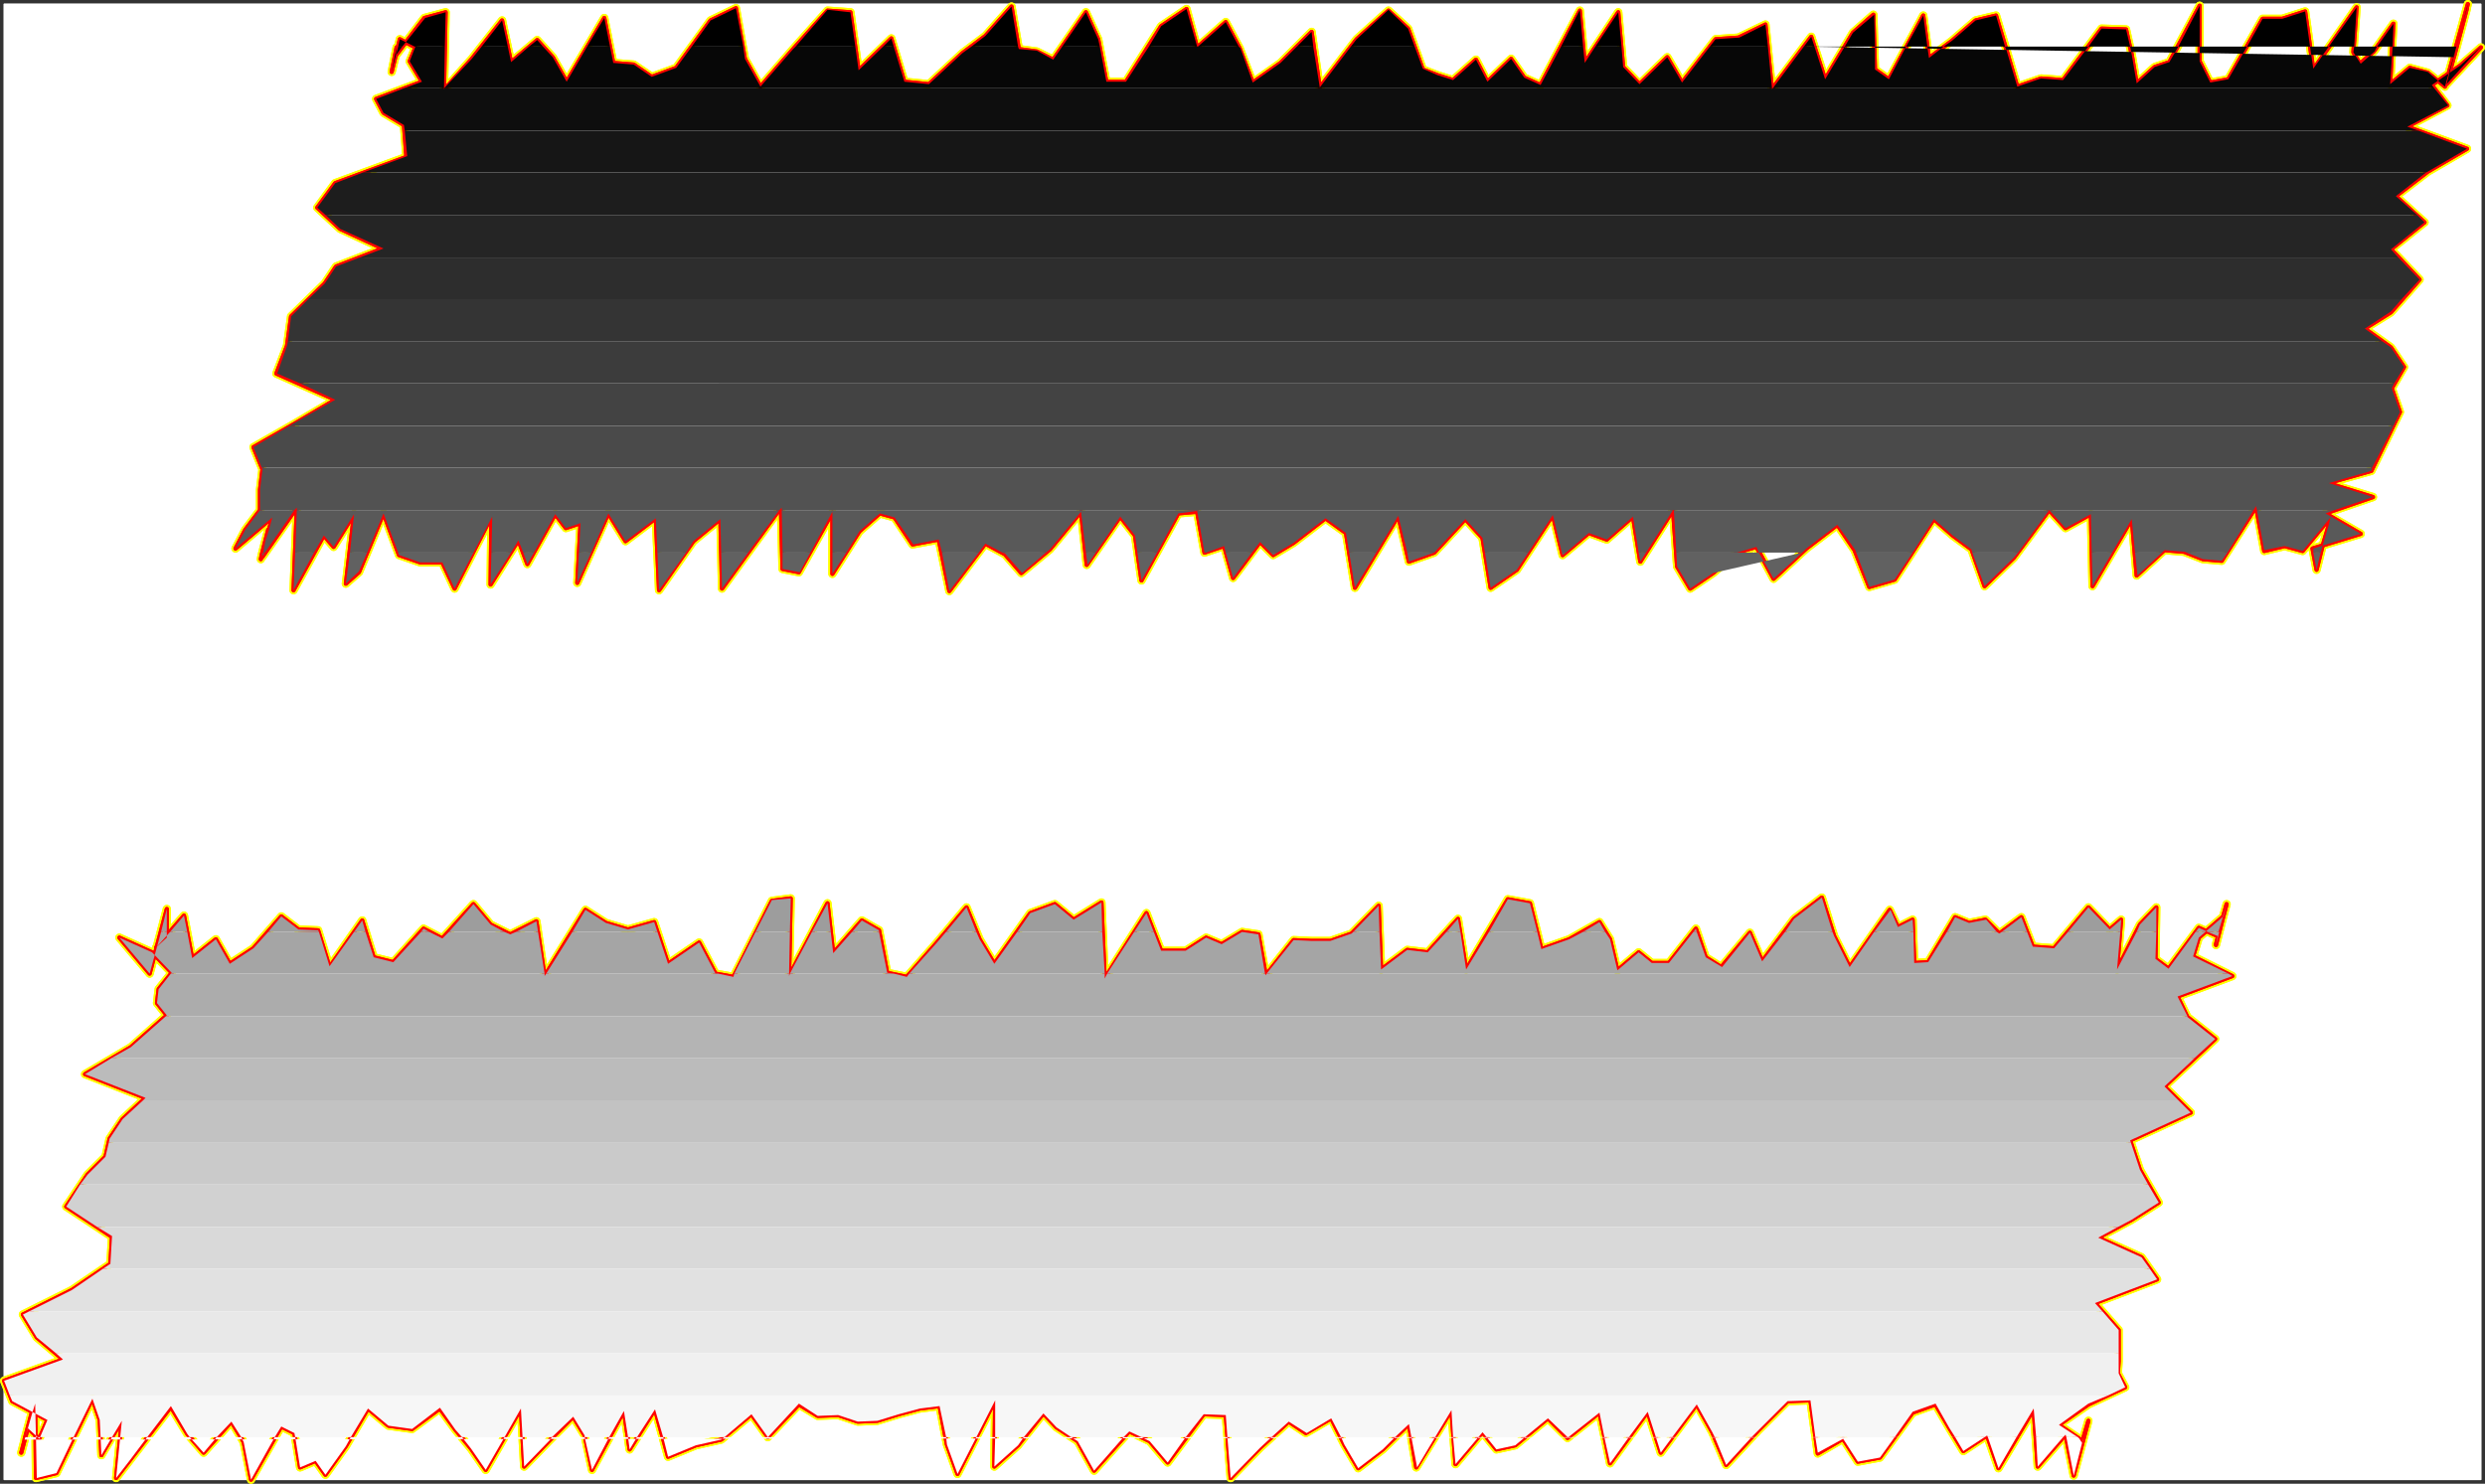
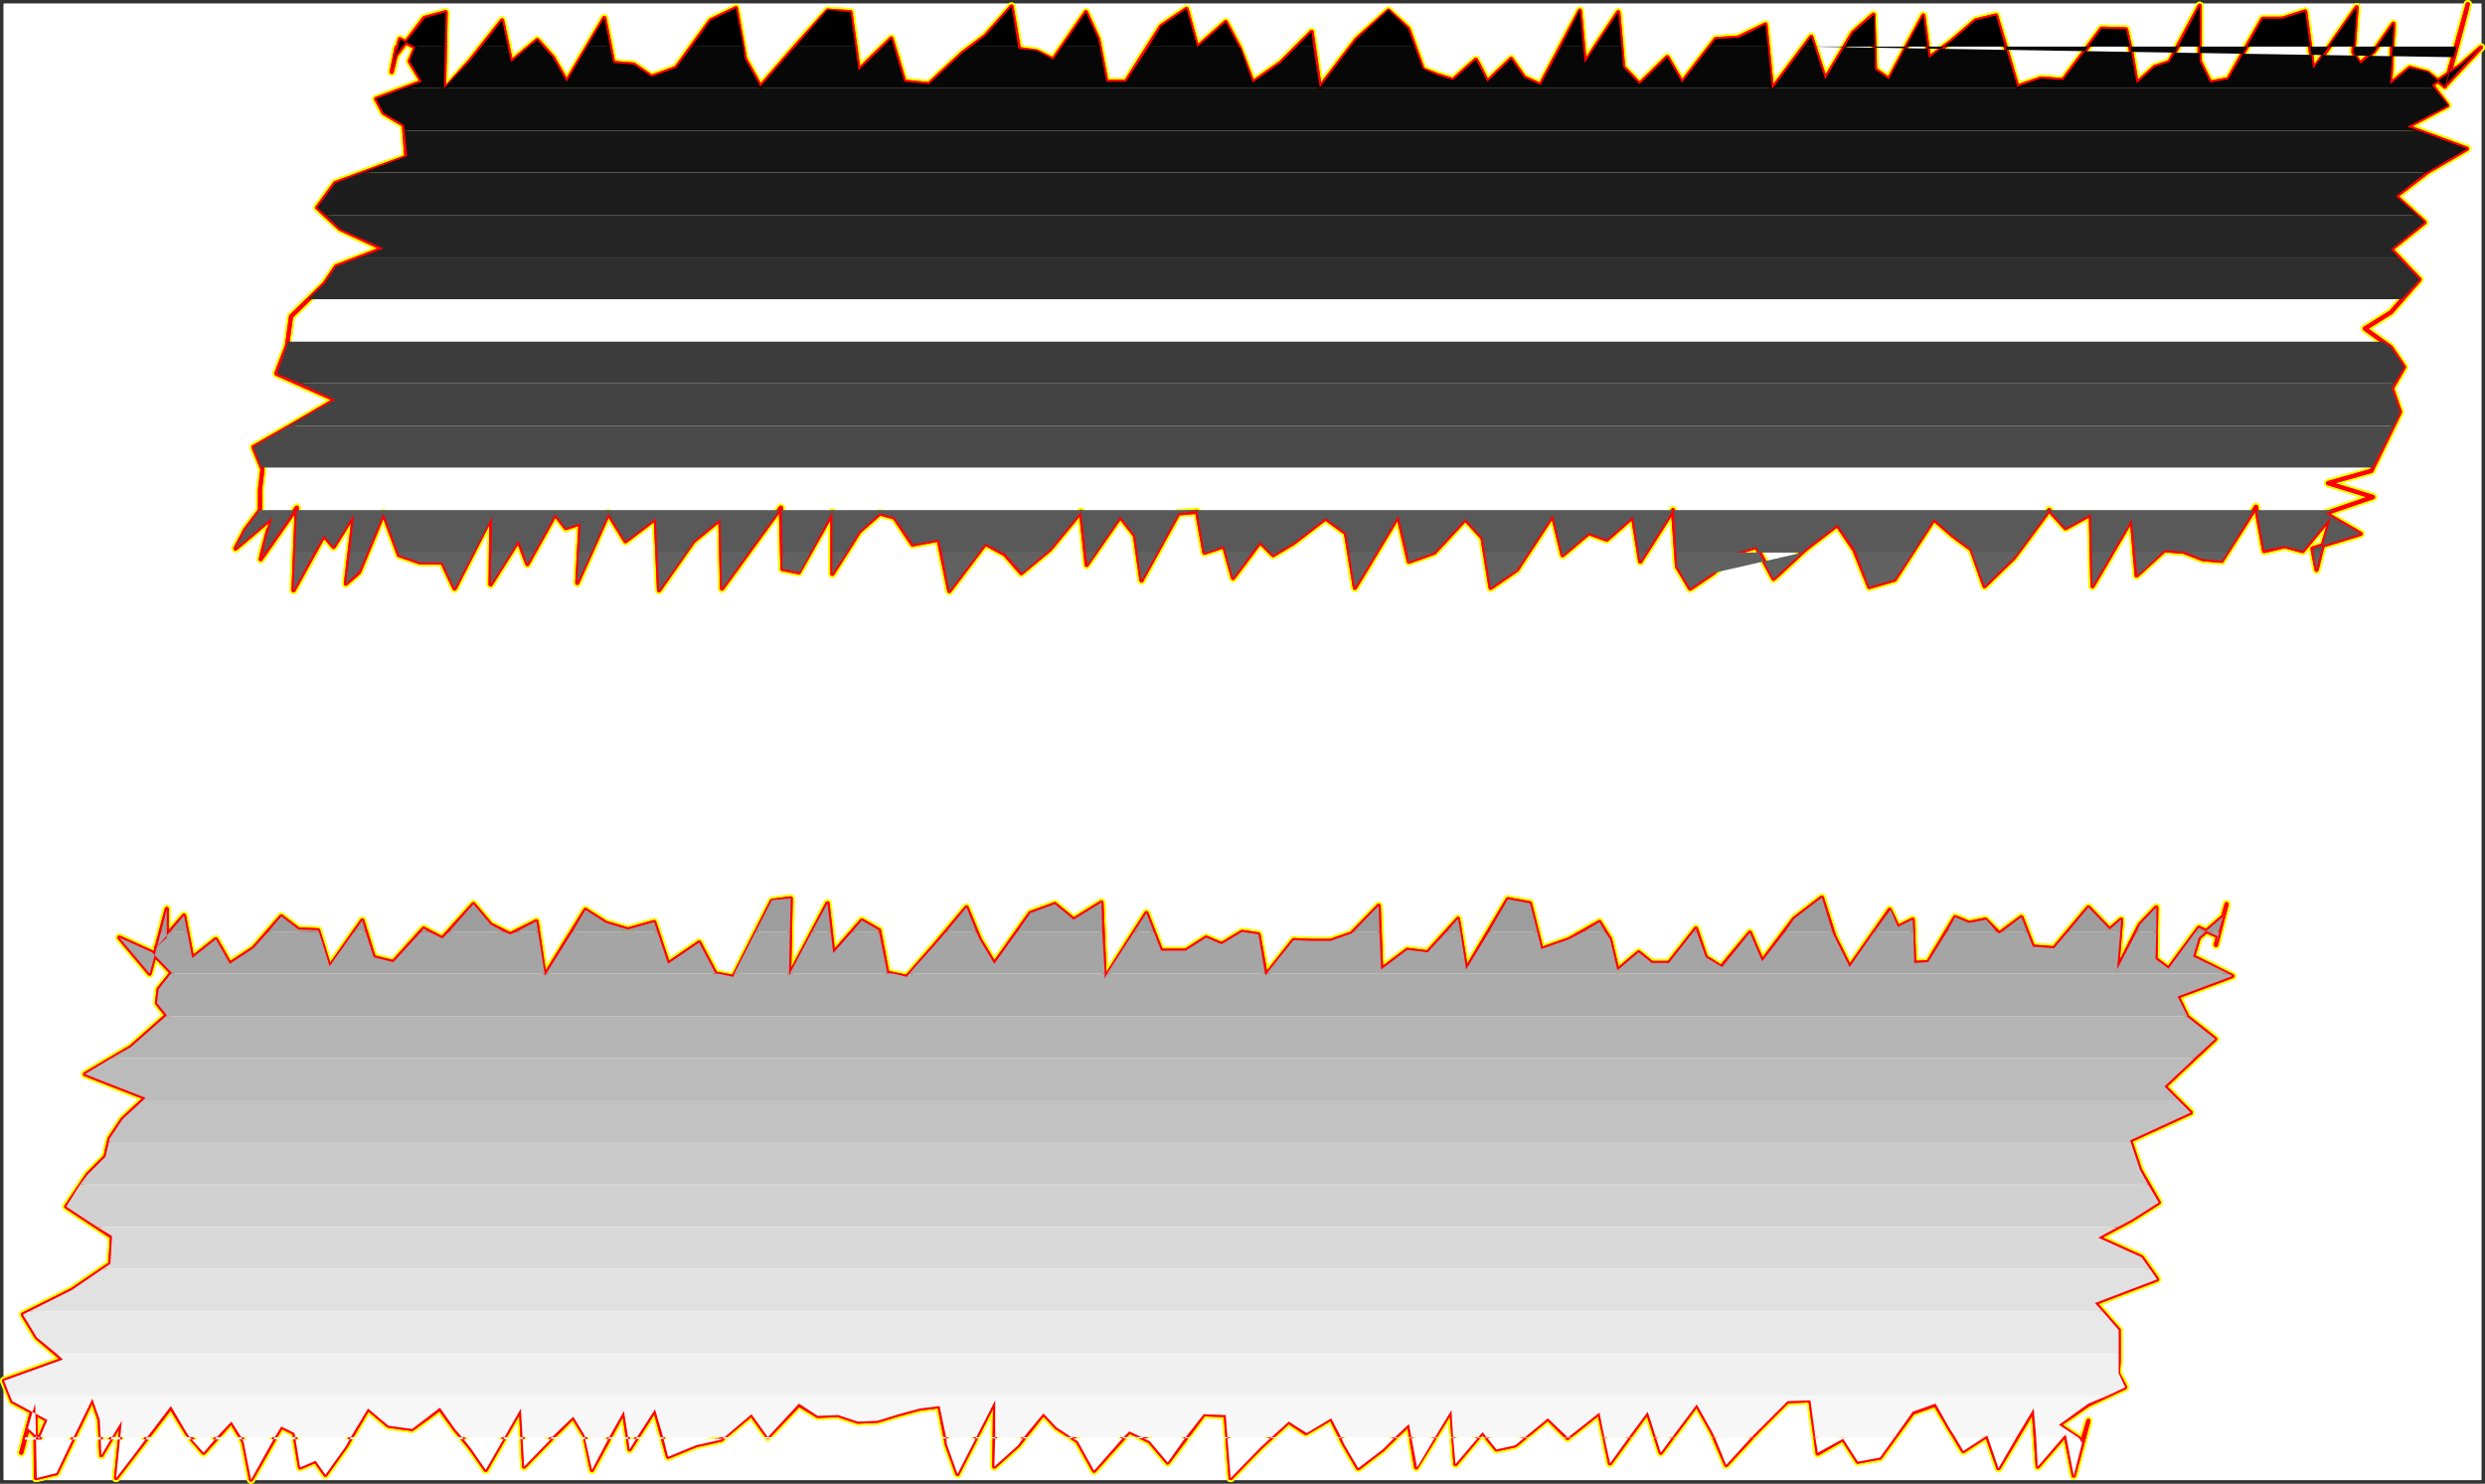
<svg xmlns="http://www.w3.org/2000/svg" xmlns:ns1="http://sodipodi.sourceforge.net/DTD/sodipodi-0.dtd" xmlns:ns2="http://www.inkscape.org/namespaces/inkscape" version="1.0" width="129.937mm" height="77.585mm" id="svg54" ns1:docname="Charcoal Italic =.wmf">
  <rect width="100%" height="100%" fill="#333333" stroke="none" />
  <ns1:namedview id="namedview54" pagecolor="#ffffff" bordercolor="#000000" borderopacity="0.25" ns2:showpageshadow="2" ns2:pageopacity="0.0" ns2:pagecheckerboard="0" ns2:deskcolor="#d1d1d1" ns2:document-units="mm" />
  <defs id="defs1">
    <pattern id="WMFhbasepattern" patternUnits="userSpaceOnUse" width="6" height="6" x="0" y="0" />
  </defs>
  <path style="fill:#ffffff;fill-opacity:1;fill-rule:evenodd;stroke:#ffffff;stroke-width:0.162px;stroke-linecap:round;stroke-linejoin:round;stroke-miterlimit:4;stroke-dasharray:none;stroke-opacity:1" d="M 0.808,0.801 V 292.426 H 490.294 V 0.801 v 0 z" id="path1" />
  <path style="fill:#ffffff;fill-opacity:1;fill-rule:evenodd;stroke:#ffffff;stroke-width:0.162px;stroke-linecap:round;stroke-linejoin:round;stroke-miterlimit:4;stroke-dasharray:none;stroke-opacity:1" d="M 0.808,0.801 H 490.294 V 292.426 H 0.808 Z" id="path2" />
  <path style="fill:none;stroke:#ffff00;stroke-width:1.616px;stroke-linecap:round;stroke-linejoin:round;stroke-miterlimit:4;stroke-dasharray:none;stroke-opacity:1" d="m 78.214,10.98 5.656,-7.432 4.202,-1.131 -0.323,15.349 5.494,-6.139 5.979,-7.594 1.778,8.24 5.171,-4.362 3.07,3.393 2.747,4.847 7.434,-12.602 1.778,8.886 4.04,0.323 3.555,2.423 4.848,-1.777 6.787,-9.371 5.01,-2.423 1.778,10.017 3.07,5.493 6.464,-7.432 6.787,-7.594 4.525,0.323 1.616,11.471 6.464,-6.301 2.586,8.563 4.848,0.485 6.626,-6.139 4.525,-3.393 5.171,-5.816 1.454,8.401 3.555,0.485 3.232,1.616 6.464,-9.371 2.424,5.332 1.616,8.401 h 3.878 l 6.949,-10.986 5.01,-3.393 2.101,7.594 5.656,-5.009 2.747,5.17 2.586,6.786 5.494,-3.878 6.141,-6.139 1.616,10.986 7.272,-9.532 6.302,-5.655 3.878,3.554 2.909,8.078 2.909,1.131 3.07,0.969 4.525,-4.039 2.262,4.362 4.686,-4.524 2.586,3.716 3.232,1.454 7.757,-14.702 0.97,10.34 6.626,-10.017 0.97,10.825" id="path3" />
  <path style="fill:none;stroke:#ffff00;stroke-width:1.616px;stroke-linecap:round;stroke-linejoin:round;stroke-miterlimit:4;stroke-dasharray:none;stroke-opacity:1" d="m 320.776,13.242 3.232,3.393 5.494,-5.332 2.909,5.009 6.626,-8.563 4.525,-0.323 5.333,-2.585 1.293,12.764 7.757,-10.34 2.747,8.401 5.494,-9.209 4.04,-3.554 0.323,10.825 2.747,1.939 6.787,-12.602 1.131,8.401 4.525,-3.393 4.686,-4.039 4.04,-0.969 2.101,6.947 2.101,7.109 4.686,-1.616 4.363,0.323 7.595,-10.179 4.848,0.162 1.131,5.009 0.97,5.655 3.555,-3.231 2.909,-0.969 5.979,-11.148 V 12.111 l 2.101,4.201 3.555,-0.646 6.787,-11.956 h 3.878 l 4.525,-1.454 1.616,11.471 8.565,-12.279 -0.646,8.886 1.293,2.262 2.747,-2.423 3.878,-5.493 -0.646,11.956 3.878,-3.231 3.555,0.969 3.394,2.747 4.525,-16.318 -1.616,6.139 -1.131,4.362 2.586,-9.694 -4.04,15.026 6.787,-7.27 -4.04,3.554 -5.656,3.878 3.07,4.039 -7.918,4.201 11.797,4.362 -7.757,4.524 -6.302,4.847 5.656,5.17" id="path4" />
  <path style="fill:none;stroke:#ffff00;stroke-width:1.616px;stroke-linecap:round;stroke-linejoin:round;stroke-miterlimit:4;stroke-dasharray:none;stroke-opacity:1" d="m 479.143,43.939 -6.626,5.332 5.656,5.978 -5.656,6.463 -5.171,3.231 5.171,3.716 2.586,3.878 -2.424,4.201 1.616,4.685 -2.586,5.332 -3.07,6.301 -8.565,2.423 8.888,2.747 -9.373,3.231 6.949,4.039 -9.534,2.908 0.808,4.201 1.131,-4.524 1.293,-4.362 0.323,-1.454 -5.494,6.624 -3.555,-0.969 -4.04,0.969 -1.616,-8.725 -6.787,10.663 -3.717,-0.323 -3.717,-1.454 -3.878,-0.323 -5.494,5.009 -0.97,-11.148 -7.757,13.248 -0.323,-14.218 -5.01,2.747 -3.232,-3.554 -6.949,9.371 -5.818,5.655 -2.586,-7.27 -3.717,-2.747 -3.717,-3.231 -7.757,11.956 -5.01,1.454 -2.909,-7.27 -3.394,-5.009 -6.141,4.685 -6.464,5.978 -3.394,-6.301 -3.878,1.131 -4.686,4.039 -4.525,3.07 -2.586,-4.362 -0.808,-11.148 -6.464,10.179 -1.454,-8.886 -5.171,4.524 -3.555,-1.293 -5.171,4.362 -1.939,-7.917 -7.11,10.825 -5.171,3.554 -1.616,-9.855" id="path5" />
  <path style="fill:none;stroke:#ffff00;stroke-width:1.616px;stroke-linecap:round;stroke-linejoin:round;stroke-miterlimit:4;stroke-dasharray:none;stroke-opacity:1" d="m 292.98,106.303 -3.394,-3.716 -6.141,6.624 -5.01,1.777 -2.101,-9.048 -8.565,14.218 -1.778,-10.825 -4.04,-2.908 -6.302,4.847 -4.04,2.423 -2.586,-2.585 -5.333,7.109 -1.778,-6.301 -3.878,1.293 -1.454,-8.078 -3.717,0.323 -7.272,13.248 -1.293,-8.886 -2.909,-3.716 -6.626,9.532 -1.131,-10.502 -6.141,7.432 -5.656,4.685 -3.232,-3.716 -3.878,-2.1 -7.11,9.371 -2.101,-10.179 -5.171,0.969 -3.555,-5.332 -2.909,-0.808 -4.04,3.554 -5.333,8.401 v -12.117 l -6.626,11.794 -3.232,-0.646 -0.323,-12.117 -5.656,7.755 -5.979,8.24 -0.323,-13.733 -5.333,4.362 -6.787,9.694 -0.646,-14.218 -5.979,4.524 -3.394,-5.493 -6.141,13.733 0.646,-11.794 -2.909,0.969 -2.101,-2.747 -5.494,9.855 -1.778,-4.685 -5.494,8.725 0.162,-13.41 -7.272,14.218 -2.424,-5.17 h -4.363 l -4.202,-1.454 -3.07,-8.24 -4.848,11.633 -2.586,2.262 1.616,-13.733" id="path6" />
  <path style="fill:none;stroke:#ffff00;stroke-width:1.616px;stroke-linecap:round;stroke-linejoin:round;stroke-miterlimit:4;stroke-dasharray:none;stroke-opacity:1" d="m 69.973,101.618 -4.04,6.463 -1.939,-2.262 -5.979,10.825 0.646,-16.318 -6.787,9.694 1.131,-5.332 -1.293,5.009 -0.162,0.808 1.293,-4.685 0.97,-3.554 -7.272,6.139 1.939,-3.716 2.909,-3.878 v -4.039 l 0.485,-4.039 -1.778,-4.362 7.918,-4.524 8.242,-4.847 -11.635,-5.17 2.101,-5.493 0.808,-5.816 6.626,-6.463 2.262,-3.393 9.211,-3.554 -8.403,-3.878 -4.525,-4.201 3.555,-4.847 14.059,-5.17 -0.485,-6.301 -4.04,-2.423 -1.454,-2.747 9.05,-3.393 -2.424,-4.039 1.131,-2.747 -3.07,-1.616 -1.616,6.463 0.97,-4.847 -0.162,1.616" id="path7" />
  <path style="fill:none;stroke:#ffff00;stroke-width:1.616px;stroke-linecap:round;stroke-linejoin:round;stroke-miterlimit:4;stroke-dasharray:none;stroke-opacity:1" d="m 78.214,10.98 5.656,-7.432 4.202,-1.131 -0.323,15.349 5.494,-6.139 5.979,-7.594 1.778,8.24 5.171,-4.362 3.07,3.393 2.747,4.847 7.434,-12.602 1.778,8.886 4.04,0.323 3.555,2.423 4.848,-1.777 6.787,-9.371 5.01,-2.423 1.778,10.017 3.07,5.493 6.464,-7.432 6.787,-7.594 4.525,0.323 1.616,11.471 6.464,-6.301 2.586,8.563 4.848,0.485 6.626,-6.139 4.525,-3.393 5.171,-5.816 1.454,8.401 3.555,0.485 3.232,1.616 6.464,-9.371 2.424,5.332 1.616,8.401 h 3.878 l 6.949,-10.986 5.01,-3.393 2.101,7.594 5.656,-5.009 2.747,5.17 2.586,6.786 5.494,-3.878 6.141,-6.139 1.616,10.986 7.272,-9.532 6.302,-5.655 3.878,3.554 2.909,8.078 2.909,1.131 3.07,0.969 4.525,-4.039 2.262,4.362 4.686,-4.524 2.586,3.716 3.232,1.454 7.757,-14.702 0.97,10.34 6.626,-10.017 0.97,10.825 3.232,3.393 5.494,-5.332 2.909,5.009 6.626,-8.563 4.525,-0.323 5.333,-2.585 1.293,12.764 7.757,-10.34 2.747,8.401 5.494,-9.209 4.04,-3.554 0.323,10.825 2.747,1.939 6.787,-12.602 1.131,8.401 4.525,-3.393 4.686,-4.039 4.04,-0.969 2.101,6.947 2.101,7.109 4.686,-1.616 4.363,0.323 7.595,-10.179 4.848,0.162 1.131,5.009 0.97,5.655 3.555,-3.231 2.909,-0.969 5.979,-11.148 V 12.111 l 2.101,4.201 3.555,-0.646 6.787,-11.956 h 3.878 l 4.525,-1.454 1.616,11.471 8.565,-12.279 -0.646,8.886 1.293,2.262 2.747,-2.423 3.878,-5.493 -0.646,11.956 3.878,-3.231 3.555,0.969 3.394,2.747 4.525,-16.318 -1.616,6.139 -1.131,4.362 2.586,-9.694 -4.04,15.026 6.787,-7.27 -4.04,3.554 -5.656,3.878 3.07,4.039 -7.918,4.201 11.797,4.362 -7.757,4.524 -6.302,4.847 5.656,5.17 -6.626,5.332 5.656,5.978 -5.656,6.463 -5.171,3.231 5.171,3.716 2.586,3.878 -2.424,4.201 1.616,4.685 -2.586,5.332 -3.07,6.301 -8.565,2.423 8.888,2.747 -9.373,3.231 6.949,4.039 -9.534,2.908 0.808,4.201 1.131,-4.524 1.293,-4.362 0.323,-1.454 -5.494,6.624 -3.555,-0.969 -4.04,0.969 -1.616,-8.725 -6.787,10.663 -3.717,-0.323 -3.717,-1.454 -3.878,-0.323 -5.494,5.009 -0.97,-11.148 -7.757,13.248 -0.323,-14.218 -5.01,2.747 -3.232,-3.554 -6.949,9.371 -5.818,5.655 -2.586,-7.27 -3.717,-2.747 -3.717,-3.231 -7.757,11.956 -5.01,1.454 -2.909,-7.27 -3.394,-5.009 -6.141,4.685 -6.464,5.978 -3.394,-6.301 -3.878,1.131 -4.686,4.039 -4.525,3.07 -2.586,-4.362 -0.808,-11.148 -6.464,10.179 -1.454,-8.886 -5.171,4.524 -3.555,-1.293 -5.171,4.362 -1.939,-7.917 -7.11,10.825 -5.171,3.554 -1.616,-9.855 -3.394,-3.716 -6.141,6.624 -5.01,1.777 -2.101,-9.048 -8.565,14.218 -1.778,-10.825 -4.04,-2.908 -6.302,4.847 -4.04,2.423 -2.586,-2.585 -5.333,7.109 -1.778,-6.301 -3.878,1.293 -1.454,-8.078 -3.717,0.323 -7.272,13.248 -1.293,-8.886 -2.909,-3.716 -6.626,9.532 -1.131,-10.502 -6.141,7.432 -5.656,4.685 -3.232,-3.716 -3.878,-2.1 -7.11,9.371 -2.101,-10.179 -5.171,0.969 -3.555,-5.332 -2.909,-0.808 -4.04,3.554 -5.333,8.401 v -12.117 l -6.626,11.794 -3.232,-0.646 -0.323,-12.117 -5.656,7.755 -5.979,8.24 -0.323,-13.733 -5.333,4.362 -6.787,9.694 -0.646,-14.218 -5.979,4.524 -3.394,-5.493 -6.141,13.733 0.646,-11.794 -2.909,0.969 -2.101,-2.747 -5.494,9.855 -1.778,-4.685 -5.494,8.725 0.162,-13.41 -7.272,14.218 -2.424,-5.17 h -4.363 l -4.202,-1.454 -3.07,-8.24 -4.848,11.633 -2.586,2.262 1.616,-13.733 -4.04,6.463 -1.939,-2.262 -5.979,10.825 0.646,-16.318 -6.787,9.694 1.131,-5.332 -1.293,5.009 -0.162,0.808 1.293,-4.685 0.97,-3.554 -7.272,6.139 1.939,-3.716 2.909,-3.878 v -4.039 l 0.485,-4.039 -1.778,-4.362 7.918,-4.524 8.242,-4.847 -11.635,-5.17 2.101,-5.493 0.808,-5.816 6.626,-6.463 2.262,-3.393 9.211,-3.554 -8.403,-3.878 -4.525,-4.201 3.555,-4.847 14.059,-5.17 -0.485,-6.301 -4.04,-2.423 -1.454,-2.747 9.05,-3.393 -2.424,-4.039 1.131,-2.747 -3.07,-1.616 -1.616,6.463 0.97,-4.847 -0.162,1.616" id="path8" />
  <path style="fill:none;stroke:#ffff00;stroke-width:1.616px;stroke-linecap:round;stroke-linejoin:round;stroke-miterlimit:4;stroke-dasharray:none;stroke-opacity:1" d="m 30.866,187.247 5.494,-6.301 1.616,8.401 4.686,-3.716 2.747,4.847 4.686,-3.07 5.494,-6.301 3.394,2.585 3.878,0.162 2.262,7.27 6.464,-9.209 2.262,7.27 3.878,0.969 5.979,-6.624 3.717,1.939 6.141,-6.786 3.394,4.039 3.878,1.939 5.171,-2.585 1.616,10.825 8.08,-13.087 4.04,2.585 4.363,1.293 5.171,-1.454 2.747,8.24 6.141,-4.201 3.232,6.139 3.555,0.646 7.595,-15.026 3.717,-0.485 -0.323,15.349 7.595,-14.379 1.131,9.855 5.656,-6.463 3.394,1.939 1.616,8.401 3.878,0.808 5.818,-6.624 5.979,-7.109 2.586,6.301 2.909,4.847 7.11,-10.017 4.848,-1.777 3.717,3.07 5.494,-3.393 0.646,15.026 8.242,-12.925 2.909,7.432 h 4.848 l 4.04,-2.585 3.07,1.293 4.04,-2.423 3.232,0.485 1.454,8.078 5.494,-6.947 3.555,0.162 h 3.717 l 4.202,-1.454 5.333,-5.493 0.485,12.602" id="path9" />
  <path style="fill:none;stroke:#ffff00;stroke-width:1.616px;stroke-linecap:round;stroke-linejoin:round;stroke-miterlimit:4;stroke-dasharray:none;stroke-opacity:1" d="m 272.942,191.609 5.171,-3.878 4.04,0.485 5.979,-6.624 1.616,10.017 8.242,-13.895 4.363,0.808 2.262,9.048 5.494,-1.939 5.979,-3.393 2.101,3.393 1.454,6.139 4.202,-3.554 2.586,2.1 h 3.394 l 5.333,-6.786 1.939,5.655 3.07,1.939 5.656,-6.786 2.424,5.655 6.302,-8.401 5.494,-4.201 2.424,7.594 3.07,6.139 7.918,-11.31 1.616,3.393 2.909,-1.454 0.323,8.563 2.747,-0.162 5.333,-8.886 2.747,1.131 3.232,-0.646 2.747,2.747 4.363,-3.231 2.262,5.816 4.202,0.323 6.787,-8.078 4.202,4.362 2.262,-1.939 -0.808,9.855 4.525,-8.886 3.232,-3.393 -0.162,10.179 2.586,1.939 5.979,-8.078 3.717,1.616 1.778,-6.301 -2.101,7.917 1.131,-4.524 -1.131,4.685 1.454,-5.655 -4.848,4.201 -1.131,3.716 7.757,3.878 -10.827,4.039 1.939,4.039 5.494,4.362 -4.848,4.524 -5.171,4.847 5.171,5.17" id="path10" />
  <path style="fill:none;stroke:#ffff00;stroke-width:1.616px;stroke-linecap:round;stroke-linejoin:round;stroke-miterlimit:4;stroke-dasharray:none;stroke-opacity:1" d="m 432.926,219.883 -11.958,5.493 1.939,5.816 3.717,6.463 -5.333,3.393 -6.626,3.554 8.565,3.878 3.07,4.362 -12.282,4.685 4.686,5.332 v 6.139 l -0.162,2.423 1.454,2.747 -7.272,3.393 -5.818,4.039 4.04,2.747 0.485,0.808 1.293,-4.362 v 0 l -2.909,10.825 -1.616,-8.078 -5.494,6.301 -0.808,-11.31 -6.949,11.633 -2.262,-6.463 -4.686,3.07 -2.747,-4.524 -2.747,-4.685 -4.525,1.616 -6.464,8.886 -4.363,0.808 -2.909,-4.524 -5.01,2.908 -1.454,-10.502 -4.525,0.162 -5.818,5.816 -6.302,6.786 -2.747,-6.463 -3.07,-5.493 -7.11,9.532 -2.586,-8.078 -7.434,10.179 -2.101,-10.017 -6.302,5.009 -3.878,-3.878 -6.464,5.332 -3.717,0.808 -2.747,-3.393 -5.333,6.301 -0.808,-10.663 -6.949,11.31 -1.454,-8.563 -5.171,5.009 -4.848,3.716 -2.747,-4.685 -2.586,-5.17 -5.01,2.908 -3.394,-2.262 -5.656,5.17 -5.818,5.978" id="path11" />
  <path style="fill:none;stroke:#ffff00;stroke-width:1.616px;stroke-linecap:round;stroke-linejoin:round;stroke-miterlimit:4;stroke-dasharray:none;stroke-opacity:1" d="m 243.208,292.103 -0.97,-12.441 -4.363,-0.162 -7.11,9.532 -3.555,-4.201 -4.04,-1.939 -6.949,7.755 -3.232,-5.816 -4.202,-2.747 -2.586,-2.747 -5.01,6.301 -4.686,4.201 0.162,-13.087 -7.434,14.541 -2.101,-5.816 -1.454,-7.594 -3.878,0.485 -4.202,1.131 -4.202,1.293 -3.878,0.162 -3.878,-1.293 -4.04,0.162 -3.717,-2.262 -6.141,6.463 -3.232,-4.524 -5.979,5.009 -5.01,1.131 -5.494,2.262 -2.586,-9.371 -5.01,7.917 -1.131,-7.594 -6.302,11.633 -1.454,-6.786 -2.262,-3.716 -4.686,4.685 -5.01,5.17 -0.646,-11.471 -6.949,12.117 -2.909,-4.201 -3.07,-3.716 -3.07,-4.201 -5.494,4.039 -4.686,-0.646 -4.04,-3.393 -4.363,7.432 -4.04,5.655 -1.939,-2.747 -3.07,1.293 -1.131,-6.786 -2.586,-1.293 -5.979,10.502 -1.454,-7.432 -2.424,-4.039 -5.494,6.139 -3.232,-3.716 -3.232,-5.332 -8.08,10.502 -2.747,3.554 1.131,-11.31 -4.04,6.786" id="path12" />
  <path style="fill:none;stroke:#ffff00;stroke-width:1.616px;stroke-linecap:round;stroke-linejoin:round;stroke-miterlimit:4;stroke-dasharray:none;stroke-opacity:1" d="m 20.038,287.579 -0.323,-6.947 -1.454,-4.201 -7.11,14.702 -4.04,0.969 -0.162,-14.702 -0.646,2.1 -1.454,5.009 1.778,-6.624 -2.424,9.209 1.293,-4.847 2.262,2.1 1.616,-3.716 -6.949,-3.716 -1.616,-4.039 11.635,-4.201 -5.171,-4.362 -2.747,-4.524 9.696,-4.847 7.595,-5.17 0.323,-5.332 -9.05,-5.978 4.202,-6.301 3.555,-3.554 0.808,-3.554 2.586,-3.878 4.525,-4.201 -11.958,-4.685 9.05,-5.332 7.11,-6.301 -1.939,-2.423 0.323,-2.747 2.586,-3.231 -3.878,-4.039 -6.464,-2.908 5.979,7.109 3.394,-12.764 v 5.655 l -2.101,1.939" id="path13" />
  <path style="fill:none;stroke:#ffff00;stroke-width:1.616px;stroke-linecap:round;stroke-linejoin:round;stroke-miterlimit:4;stroke-dasharray:none;stroke-opacity:1" d="m 30.866,187.247 5.494,-6.301 1.616,8.401 4.686,-3.716 2.747,4.847 4.686,-3.07 5.494,-6.301 3.394,2.585 3.878,0.162 2.262,7.27 6.464,-9.209 2.262,7.27 3.878,0.969 5.979,-6.624 3.717,1.939 6.141,-6.786 3.394,4.039 3.878,1.939 5.171,-2.585 1.616,10.825 8.08,-13.087 4.04,2.585 4.363,1.293 5.171,-1.454 2.747,8.24 6.141,-4.201 3.232,6.139 3.555,0.646 7.595,-15.026 3.717,-0.485 -0.323,15.349 7.595,-14.379 1.131,9.855 5.656,-6.463 3.394,1.939 1.616,8.401 3.878,0.808 5.818,-6.624 5.979,-7.109 2.586,6.301 2.909,4.847 7.11,-10.017 4.848,-1.777 3.717,3.07 5.494,-3.393 0.646,15.026 8.242,-12.925 2.909,7.432 h 4.848 l 4.04,-2.585 3.07,1.293 4.04,-2.423 3.232,0.485 1.454,8.078 5.494,-6.947 3.555,0.162 h 3.717 l 4.202,-1.454 5.333,-5.493 0.485,12.602 5.171,-3.878 4.04,0.485 5.979,-6.624 1.616,10.017 8.242,-13.895 4.363,0.808 2.262,9.048 5.494,-1.939 5.979,-3.393 2.101,3.393 1.454,6.139 4.202,-3.554 2.586,2.1 h 3.394 l 5.333,-6.786 1.939,5.655 3.07,1.939 5.656,-6.786 2.424,5.655 6.302,-8.401 5.494,-4.201 2.424,7.594 3.07,6.139 7.918,-11.31 1.616,3.393 2.909,-1.454 0.323,8.563 2.747,-0.162 5.333,-8.886 2.747,1.131 3.232,-0.646 2.747,2.747 4.363,-3.231 2.262,5.816 4.202,0.323 6.787,-8.078 4.202,4.362 2.262,-1.939 -0.808,9.855 4.525,-8.886 3.232,-3.393 -0.162,10.179 2.586,1.939 5.979,-8.078 3.717,1.616 1.778,-6.301 -2.101,7.917 1.131,-4.524 -1.131,4.685 1.454,-5.655 -4.848,4.201 -1.131,3.716 7.757,3.878 -10.827,4.039 1.939,4.039 5.494,4.362 -4.848,4.524 -5.171,4.847 5.171,5.17 -11.958,5.493 1.939,5.816 3.717,6.463 -5.333,3.393 -6.626,3.554 8.565,3.878 3.07,4.362 -12.282,4.685 4.686,5.332 v 6.139 l -0.162,2.423 1.454,2.747 -7.272,3.393 -5.818,4.039 4.04,2.747 0.485,0.808 1.293,-4.362 v 0 l -2.909,10.825 -1.616,-8.078 -5.494,6.301 -0.808,-11.31 -6.949,11.633 -2.262,-6.463 -4.686,3.07 -2.747,-4.524 -2.747,-4.685 -4.525,1.616 -6.464,8.886 -4.363,0.808 -2.909,-4.524 -5.01,2.908 -1.454,-10.502 -4.525,0.162 -5.818,5.816 -6.302,6.786 -2.747,-6.463 -3.07,-5.493 -7.11,9.532 -2.586,-8.078 -7.434,10.179 -2.101,-10.017 -6.302,5.009 -3.878,-3.878 -6.464,5.332 -3.717,0.808 -2.747,-3.393 -5.333,6.301 -0.808,-10.663 -6.949,11.31 -1.454,-8.563 -5.171,5.009 -4.848,3.716 -2.747,-4.685 -2.586,-5.17 -5.01,2.908 -3.394,-2.262 -5.656,5.17 -5.818,5.978 -0.97,-12.441 -4.363,-0.162 -7.11,9.532 -3.555,-4.201 -4.04,-1.939 -6.949,7.755 -3.232,-5.816 -4.202,-2.747 -2.586,-2.747 -5.01,6.301 -4.686,4.201 0.162,-13.087 -7.434,14.541 -2.101,-5.816 -1.454,-7.594 -3.878,0.485 -4.202,1.131 -4.202,1.293 -3.878,0.162 -3.878,-1.293 -4.04,0.162 -3.717,-2.262 -6.141,6.463 -3.232,-4.524 -5.979,5.009 -5.01,1.131 -5.494,2.262 -2.586,-9.371 -5.01,7.917 -1.131,-7.594 -6.302,11.633 -1.454,-6.786 -2.262,-3.716 -4.686,4.685 -5.01,5.17 -0.646,-11.471 -6.949,12.117 -2.909,-4.201 -3.07,-3.716 -3.07,-4.201 -5.494,4.039 -4.686,-0.646 -4.04,-3.393 -4.363,7.432 -4.04,5.655 -1.939,-2.747 -3.07,1.293 -1.131,-6.786 -2.586,-1.293 -5.979,10.502 -1.454,-7.432 -2.424,-4.039 -5.494,6.139 -3.232,-3.716 -3.232,-5.332 -8.08,10.502 -2.747,3.554 1.131,-11.31 -4.04,6.786 -0.323,-6.947 -1.454,-4.201 -7.11,14.702 -4.04,0.969 -0.162,-14.702 -0.646,2.1 -1.454,5.009 1.778,-6.624 -2.424,9.209 1.293,-4.847 2.262,2.1 1.616,-3.716 -6.949,-3.716 -1.616,-4.039 11.635,-4.201 -5.171,-4.362 -2.747,-4.524 9.696,-4.847 7.595,-5.17 0.323,-5.332 -9.05,-5.978 4.202,-6.301 3.555,-3.554 0.808,-3.554 2.586,-3.878 4.525,-4.201 -11.958,-4.685 9.05,-5.332 7.11,-6.301 -1.939,-2.423 0.323,-2.747 2.586,-3.231 -3.878,-4.039 -6.464,-2.908 5.979,7.109 3.394,-12.764 v 5.655 l -2.101,1.939" id="path14" />
  <path style="fill:none;stroke:#ff0000;stroke-width:0.808px;stroke-linecap:round;stroke-linejoin:round;stroke-miterlimit:4;stroke-dasharray:none;stroke-opacity:1" d="m 78.214,10.98 5.656,-7.432 4.202,-1.131 -0.323,15.349 5.494,-6.139 5.979,-7.594 1.778,8.24 5.171,-4.362 3.07,3.393 2.747,4.847 7.434,-12.602 1.778,8.886 4.04,0.323 3.555,2.423 4.848,-1.777 6.787,-9.371 5.01,-2.423 1.778,10.017 3.07,5.493 6.464,-7.432 6.787,-7.594 4.525,0.323 1.616,11.471 6.464,-6.301 2.586,8.563 4.848,0.485 6.626,-6.139 4.525,-3.393 5.171,-5.816 1.454,8.401 3.555,0.485 3.232,1.616 6.464,-9.371 2.424,5.332 1.616,8.401 h 3.878 l 6.949,-10.986 5.01,-3.393 2.101,7.594 5.656,-5.009 2.747,5.17 2.586,6.786 5.494,-3.878 6.141,-6.139 1.616,10.986 7.272,-9.532 6.302,-5.655 3.878,3.554 2.909,8.078 2.909,1.131 3.07,0.969 4.525,-4.039 2.262,4.362 4.686,-4.524 2.586,3.716 3.232,1.454 7.757,-14.702 0.97,10.34 6.626,-10.017 0.97,10.825" id="path15" />
  <path style="fill:none;stroke:#ff0000;stroke-width:0.808px;stroke-linecap:round;stroke-linejoin:round;stroke-miterlimit:4;stroke-dasharray:none;stroke-opacity:1" d="m 320.776,13.242 3.232,3.393 5.494,-5.332 2.909,5.009 6.626,-8.563 4.525,-0.323 5.333,-2.585 1.293,12.764 7.757,-10.34 2.747,8.401 5.494,-9.209 4.04,-3.554 0.323,10.825 2.747,1.939 6.787,-12.602 1.131,8.401 4.525,-3.393 4.686,-4.039 4.04,-0.969 2.101,6.947 2.101,7.109 4.686,-1.616 4.363,0.323 7.595,-10.179 4.848,0.162 1.131,5.009 0.97,5.655 3.555,-3.231 2.909,-0.969 5.979,-11.148 V 12.111 l 2.101,4.201 3.555,-0.646 6.787,-11.956 h 3.878 l 4.525,-1.454 1.616,11.471 8.565,-12.279 -0.646,8.886 1.293,2.262 2.747,-2.423 3.878,-5.493 -0.646,11.956 3.878,-3.231 3.555,0.969 3.394,2.747 4.525,-16.318 -1.616,6.139 -1.131,4.362 2.586,-9.694 -4.04,15.026 6.787,-7.27 -4.04,3.554 -5.656,3.878 3.07,4.039 -7.918,4.201 11.797,4.362 -7.757,4.524 -6.302,4.847 5.656,5.17" id="path16" />
  <path style="fill:none;stroke:#ff0000;stroke-width:0.808px;stroke-linecap:round;stroke-linejoin:round;stroke-miterlimit:4;stroke-dasharray:none;stroke-opacity:1" d="m 479.143,43.939 -6.626,5.332 5.656,5.978 -5.656,6.463 -5.171,3.231 5.171,3.716 2.586,3.878 -2.424,4.201 1.616,4.685 -2.586,5.332 -3.07,6.301 -8.565,2.423 8.888,2.747 -9.373,3.231 6.949,4.039 -9.534,2.908 0.808,4.201 1.131,-4.524 1.293,-4.362 0.323,-1.454 -5.494,6.624 -3.555,-0.969 -4.04,0.969 -1.616,-8.725 -6.787,10.663 -3.717,-0.323 -3.717,-1.454 -3.878,-0.323 -5.494,5.009 -0.97,-11.148 -7.757,13.248 -0.323,-14.218 -5.01,2.747 -3.232,-3.554 -6.949,9.371 -5.818,5.655 -2.586,-7.27 -3.717,-2.747 -3.717,-3.231 -7.757,11.956 -5.01,1.454 -2.909,-7.27 -3.394,-5.009 -6.141,4.685 -6.464,5.978 -3.394,-6.301 -3.878,1.131 -4.686,4.039 -4.525,3.07 -2.586,-4.362 -0.808,-11.148 -6.464,10.179 -1.454,-8.886 -5.171,4.524 -3.555,-1.293 -5.171,4.362 -1.939,-7.917 -7.11,10.825 -5.171,3.554 -1.616,-9.855" id="path17" />
  <path style="fill:none;stroke:#ff0000;stroke-width:0.808px;stroke-linecap:round;stroke-linejoin:round;stroke-miterlimit:4;stroke-dasharray:none;stroke-opacity:1" d="m 292.98,106.303 -3.394,-3.716 -6.141,6.624 -5.01,1.777 -2.101,-9.048 -8.565,14.218 -1.778,-10.825 -4.04,-2.908 -6.302,4.847 -4.04,2.423 -2.586,-2.585 -5.333,7.109 -1.778,-6.301 -3.878,1.293 -1.454,-8.078 -3.717,0.323 -7.272,13.248 -1.293,-8.886 -2.909,-3.716 -6.626,9.532 -1.131,-10.502 -6.141,7.432 -5.656,4.685 -3.232,-3.716 -3.878,-2.1 -7.11,9.371 -2.101,-10.179 -5.171,0.969 -3.555,-5.332 -2.909,-0.808 -4.04,3.554 -5.333,8.401 v -12.117 l -6.626,11.794 -3.232,-0.646 -0.323,-12.117 -5.656,7.755 -5.979,8.24 -0.323,-13.733 -5.333,4.362 -6.787,9.694 -0.646,-14.218 -5.979,4.524 -3.394,-5.493 -6.141,13.733 0.646,-11.794 -2.909,0.969 -2.101,-2.747 -5.494,9.855 -1.778,-4.685 -5.494,8.725 0.162,-13.41 -7.272,14.218 -2.424,-5.17 h -4.363 l -4.202,-1.454 -3.07,-8.24 -4.848,11.633 -2.586,2.262 1.616,-13.733" id="path18" />
  <path style="fill:none;stroke:#ff0000;stroke-width:0.808px;stroke-linecap:round;stroke-linejoin:round;stroke-miterlimit:4;stroke-dasharray:none;stroke-opacity:1" d="m 69.973,101.618 -4.04,6.463 -1.939,-2.262 -5.979,10.825 0.646,-16.318 -6.787,9.694 1.131,-5.332 -1.293,5.009 -0.162,0.808 1.293,-4.685 0.97,-3.554 -7.272,6.139 1.939,-3.716 2.909,-3.878 v -4.039 l 0.485,-4.039 -1.778,-4.362 7.918,-4.524 8.242,-4.847 -11.635,-5.17 2.101,-5.493 0.808,-5.816 6.626,-6.463 2.262,-3.393 9.211,-3.554 -8.403,-3.878 -4.525,-4.201 3.555,-4.847 14.059,-5.17 -0.485,-6.301 -4.04,-2.423 -1.454,-2.747 9.05,-3.393 -2.424,-4.039 1.131,-2.747 -3.07,-1.616 -1.616,6.463 0.97,-4.847 -0.162,1.616" id="path19" />
  <path style="fill:none;stroke:#ff0000;stroke-width:0.808px;stroke-linecap:round;stroke-linejoin:round;stroke-miterlimit:4;stroke-dasharray:none;stroke-opacity:1" d="m 78.214,10.98 5.656,-7.432 4.202,-1.131 -0.323,15.349 5.494,-6.139 5.979,-7.594 1.778,8.24 5.171,-4.362 3.07,3.393 2.747,4.847 7.434,-12.602 1.778,8.886 4.04,0.323 3.555,2.423 4.848,-1.777 6.787,-9.371 5.01,-2.423 1.778,10.017 3.07,5.493 6.464,-7.432 6.787,-7.594 4.525,0.323 1.616,11.471 6.464,-6.301 2.586,8.563 4.848,0.485 6.626,-6.139 4.525,-3.393 5.171,-5.816 1.454,8.401 3.555,0.485 3.232,1.616 6.464,-9.371 2.424,5.332 1.616,8.401 h 3.878 l 6.949,-10.986 5.01,-3.393 2.101,7.594 5.656,-5.009 2.747,5.17 2.586,6.786 5.494,-3.878 6.141,-6.139 1.616,10.986 7.272,-9.532 6.302,-5.655 3.878,3.554 2.909,8.078 2.909,1.131 3.07,0.969 4.525,-4.039 2.262,4.362 4.686,-4.524 2.586,3.716 3.232,1.454 7.757,-14.702 0.97,10.34 6.626,-10.017 0.97,10.825 3.232,3.393 5.494,-5.332 2.909,5.009 6.626,-8.563 4.525,-0.323 5.333,-2.585 1.293,12.764 7.757,-10.34 2.747,8.401 5.494,-9.209 4.04,-3.554 0.323,10.825 2.747,1.939 6.787,-12.602 1.131,8.401 4.525,-3.393 4.686,-4.039 4.04,-0.969 2.101,6.947 2.101,7.109 4.686,-1.616 4.363,0.323 7.595,-10.179 4.848,0.162 1.131,5.009 0.97,5.655 3.555,-3.231 2.909,-0.969 5.979,-11.148 V 12.111 l 2.101,4.201 3.555,-0.646 6.787,-11.956 h 3.878 l 4.525,-1.454 1.616,11.471 8.565,-12.279 -0.646,8.886 1.293,2.262 2.747,-2.423 3.878,-5.493 -0.646,11.956 3.878,-3.231 3.555,0.969 3.394,2.747 4.525,-16.318 -1.616,6.139 -1.131,4.362 2.586,-9.694 -4.04,15.026 6.787,-7.27 -4.04,3.554 -5.656,3.878 3.07,4.039 -7.918,4.201 11.797,4.362 -7.757,4.524 -6.302,4.847 5.656,5.17 -6.626,5.332 5.656,5.978 -5.656,6.463 -5.171,3.231 5.171,3.716 2.586,3.878 -2.424,4.201 1.616,4.685 -2.586,5.332 -3.07,6.301 -8.565,2.423 8.888,2.747 -9.373,3.231 6.949,4.039 -9.534,2.908 0.808,4.201 1.131,-4.524 1.293,-4.362 0.323,-1.454 -5.494,6.624 -3.555,-0.969 -4.04,0.969 -1.616,-8.725 -6.787,10.663 -3.717,-0.323 -3.717,-1.454 -3.878,-0.323 -5.494,5.009 -0.97,-11.148 -7.757,13.248 -0.323,-14.218 -5.01,2.747 -3.232,-3.554 -6.949,9.371 -5.818,5.655 -2.586,-7.27 -3.717,-2.747 -3.717,-3.231 -7.757,11.956 -5.01,1.454 -2.909,-7.27 -3.394,-5.009 -6.141,4.685 -6.464,5.978 -3.394,-6.301 -3.878,1.131 -4.686,4.039 -4.525,3.07 -2.586,-4.362 -0.808,-11.148 -6.464,10.179 -1.454,-8.886 -5.171,4.524 -3.555,-1.293 -5.171,4.362 -1.939,-7.917 -7.11,10.825 -5.171,3.554 -1.616,-9.855 -3.394,-3.716 -6.141,6.624 -5.01,1.777 -2.101,-9.048 -8.565,14.218 -1.778,-10.825 -4.04,-2.908 -6.302,4.847 -4.04,2.423 -2.586,-2.585 -5.333,7.109 -1.778,-6.301 -3.878,1.293 -1.454,-8.078 -3.717,0.323 -7.272,13.248 -1.293,-8.886 -2.909,-3.716 -6.626,9.532 -1.131,-10.502 -6.141,7.432 -5.656,4.685 -3.232,-3.716 -3.878,-2.1 -7.11,9.371 -2.101,-10.179 -5.171,0.969 -3.555,-5.332 -2.909,-0.808 -4.04,3.554 -5.333,8.401 v -12.117 l -6.626,11.794 -3.232,-0.646 -0.323,-12.117 -5.656,7.755 -5.979,8.24 -0.323,-13.733 -5.333,4.362 -6.787,9.694 -0.646,-14.218 -5.979,4.524 -3.394,-5.493 -6.141,13.733 0.646,-11.794 -2.909,0.969 -2.101,-2.747 -5.494,9.855 -1.778,-4.685 -5.494,8.725 0.162,-13.41 -7.272,14.218 -2.424,-5.17 h -4.363 l -4.202,-1.454 -3.07,-8.24 -4.848,11.633 -2.586,2.262 1.616,-13.733 -4.04,6.463 -1.939,-2.262 -5.979,10.825 0.646,-16.318 -6.787,9.694 1.131,-5.332 -1.293,5.009 -0.162,0.808 1.293,-4.685 0.97,-3.554 -7.272,6.139 1.939,-3.716 2.909,-3.878 v -4.039 l 0.485,-4.039 -1.778,-4.362 7.918,-4.524 8.242,-4.847 -11.635,-5.17 2.101,-5.493 0.808,-5.816 6.626,-6.463 2.262,-3.393 9.211,-3.554 -8.403,-3.878 -4.525,-4.201 3.555,-4.847 14.059,-5.17 -0.485,-6.301 -4.04,-2.423 -1.454,-2.747 9.05,-3.393 -2.424,-4.039 1.131,-2.747 -3.07,-1.616 -1.616,6.463 0.97,-4.847 -0.162,1.616" id="path20" />
  <path style="fill:none;stroke:#ff0000;stroke-width:0.808px;stroke-linecap:round;stroke-linejoin:round;stroke-miterlimit:4;stroke-dasharray:none;stroke-opacity:1" d="m 30.866,187.247 5.494,-6.301 1.616,8.401 4.686,-3.716 2.747,4.847 4.686,-3.07 5.494,-6.301 3.394,2.585 3.878,0.162 2.262,7.27 6.464,-9.209 2.262,7.27 3.878,0.969 5.979,-6.624 3.717,1.939 6.141,-6.786 3.394,4.039 3.878,1.939 5.171,-2.585 1.616,10.825 8.08,-13.087 4.04,2.585 4.363,1.293 5.171,-1.454 2.747,8.24 6.141,-4.201 3.232,6.139 3.555,0.646 7.595,-15.026 3.717,-0.485 -0.323,15.349 7.595,-14.379 1.131,9.855 5.656,-6.463 3.394,1.939 1.616,8.401 3.878,0.808 5.818,-6.624 5.979,-7.109 2.586,6.301 2.909,4.847 7.11,-10.017 4.848,-1.777 3.717,3.07 5.494,-3.393 0.646,15.026 8.242,-12.925 2.909,7.432 h 4.848 l 4.04,-2.585 3.07,1.293 4.04,-2.423 3.232,0.485 1.454,8.078 5.494,-6.947 3.555,0.162 h 3.717 l 4.202,-1.454 5.333,-5.493 0.485,12.602" id="path21" />
  <path style="fill:none;stroke:#ff0000;stroke-width:0.808px;stroke-linecap:round;stroke-linejoin:round;stroke-miterlimit:4;stroke-dasharray:none;stroke-opacity:1" d="m 272.942,191.609 5.171,-3.878 4.04,0.485 5.979,-6.624 1.616,10.017 8.242,-13.895 4.363,0.808 2.262,9.048 5.494,-1.939 5.979,-3.393 2.101,3.393 1.454,6.139 4.202,-3.554 2.586,2.1 h 3.394 l 5.333,-6.786 1.939,5.655 3.07,1.939 5.656,-6.786 2.424,5.655 6.302,-8.401 5.494,-4.201 2.424,7.594 3.07,6.139 7.918,-11.31 1.616,3.393 2.909,-1.454 0.323,8.563 2.747,-0.162 5.333,-8.886 2.747,1.131 3.232,-0.646 2.747,2.747 4.363,-3.231 2.262,5.816 4.202,0.323 6.787,-8.078 4.202,4.362 2.262,-1.939 -0.808,9.855 4.525,-8.886 3.232,-3.393 -0.162,10.179 2.586,1.939 5.979,-8.078 3.717,1.616 1.778,-6.301 -2.101,7.917 1.131,-4.524 -1.131,4.685 1.454,-5.655 -4.848,4.201 -1.131,3.716 7.757,3.878 -10.827,4.039 1.939,4.039 5.494,4.362 -4.848,4.524 -5.171,4.847 5.171,5.17" id="path22" />
  <path style="fill:none;stroke:#ff0000;stroke-width:0.808px;stroke-linecap:round;stroke-linejoin:round;stroke-miterlimit:4;stroke-dasharray:none;stroke-opacity:1" d="m 432.926,219.883 -11.958,5.493 1.939,5.816 3.717,6.463 -5.333,3.393 -6.626,3.554 8.565,3.878 3.07,4.362 -12.282,4.685 4.686,5.332 v 6.139 l -0.162,2.423 1.454,2.747 -7.272,3.393 -5.818,4.039 4.04,2.747 0.485,0.808 1.293,-4.362 v 0 l -2.909,10.825 -1.616,-8.078 -5.494,6.301 -0.808,-11.31 -6.949,11.633 -2.262,-6.463 -4.686,3.07 -2.747,-4.524 -2.747,-4.685 -4.525,1.616 -6.464,8.886 -4.363,0.808 -2.909,-4.524 -5.01,2.908 -1.454,-10.502 -4.525,0.162 -5.818,5.816 -6.302,6.786 -2.747,-6.463 -3.07,-5.493 -7.11,9.532 -2.586,-8.078 -7.434,10.179 -2.101,-10.017 -6.302,5.009 -3.878,-3.878 -6.464,5.332 -3.717,0.808 -2.747,-3.393 -5.333,6.301 -0.808,-10.663 -6.949,11.31 -1.454,-8.563 -5.171,5.009 -4.848,3.716 -2.747,-4.685 -2.586,-5.17 -5.01,2.908 -3.394,-2.262 -5.656,5.17 -5.818,5.978" id="path23" />
  <path style="fill:none;stroke:#ff0000;stroke-width:0.808px;stroke-linecap:round;stroke-linejoin:round;stroke-miterlimit:4;stroke-dasharray:none;stroke-opacity:1" d="m 243.208,292.103 -0.97,-12.441 -4.363,-0.162 -7.11,9.532 -3.555,-4.201 -4.04,-1.939 -6.949,7.755 -3.232,-5.816 -4.202,-2.747 -2.586,-2.747 -5.01,6.301 -4.686,4.201 0.162,-13.087 -7.434,14.541 -2.101,-5.816 -1.454,-7.594 -3.878,0.485 -4.202,1.131 -4.202,1.293 -3.878,0.162 -3.878,-1.293 -4.04,0.162 -3.717,-2.262 -6.141,6.463 -3.232,-4.524 -5.979,5.009 -5.01,1.131 -5.494,2.262 -2.586,-9.371 -5.01,7.917 -1.131,-7.594 -6.302,11.633 -1.454,-6.786 -2.262,-3.716 -4.686,4.685 -5.01,5.17 -0.646,-11.471 -6.949,12.117 -2.909,-4.201 -3.07,-3.716 -3.07,-4.201 -5.494,4.039 -4.686,-0.646 -4.04,-3.393 -4.363,7.432 -4.04,5.655 -1.939,-2.747 -3.07,1.293 -1.131,-6.786 -2.586,-1.293 -5.979,10.502 -1.454,-7.432 -2.424,-4.039 -5.494,6.139 -3.232,-3.716 -3.232,-5.332 -8.08,10.502 -2.747,3.554 1.131,-11.31 -4.04,6.786" id="path24" />
  <path style="fill:none;stroke:#ff0000;stroke-width:0.808px;stroke-linecap:round;stroke-linejoin:round;stroke-miterlimit:4;stroke-dasharray:none;stroke-opacity:1" d="m 20.038,287.579 -0.323,-6.947 -1.454,-4.201 -7.11,14.702 -4.04,0.969 -0.162,-14.702 -0.646,2.1 -1.454,5.009 1.778,-6.624 -2.424,9.209 1.293,-4.847 2.262,2.1 1.616,-3.716 -6.949,-3.716 -1.616,-4.039 11.635,-4.201 -5.171,-4.362 -2.747,-4.524 9.696,-4.847 7.595,-5.17 0.323,-5.332 -9.05,-5.978 4.202,-6.301 3.555,-3.554 0.808,-3.554 2.586,-3.878 4.525,-4.201 -11.958,-4.685 9.05,-5.332 7.11,-6.301 -1.939,-2.423 0.323,-2.747 2.586,-3.231 -3.878,-4.039 -6.464,-2.908 5.979,7.109 3.394,-12.764 v 5.655 l -2.101,1.939" id="path25" />
  <path style="fill:none;stroke:#ff0000;stroke-width:0.808px;stroke-linecap:round;stroke-linejoin:round;stroke-miterlimit:4;stroke-dasharray:none;stroke-opacity:1" d="m 30.866,187.247 5.494,-6.301 1.616,8.401 4.686,-3.716 2.747,4.847 4.686,-3.07 5.494,-6.301 3.394,2.585 3.878,0.162 2.262,7.27 6.464,-9.209 2.262,7.27 3.878,0.969 5.979,-6.624 3.717,1.939 6.141,-6.786 3.394,4.039 3.878,1.939 5.171,-2.585 1.616,10.825 8.08,-13.087 4.04,2.585 4.363,1.293 5.171,-1.454 2.747,8.24 6.141,-4.201 3.232,6.139 3.555,0.646 7.595,-15.026 3.717,-0.485 -0.323,15.349 7.595,-14.379 1.131,9.855 5.656,-6.463 3.394,1.939 1.616,8.401 3.878,0.808 5.818,-6.624 5.979,-7.109 2.586,6.301 2.909,4.847 7.11,-10.017 4.848,-1.777 3.717,3.07 5.494,-3.393 0.646,15.026 8.242,-12.925 2.909,7.432 h 4.848 l 4.04,-2.585 3.07,1.293 4.04,-2.423 3.232,0.485 1.454,8.078 5.494,-6.947 3.555,0.162 h 3.717 l 4.202,-1.454 5.333,-5.493 0.485,12.602 5.171,-3.878 4.04,0.485 5.979,-6.624 1.616,10.017 8.242,-13.895 4.363,0.808 2.262,9.048 5.494,-1.939 5.979,-3.393 2.101,3.393 1.454,6.139 4.202,-3.554 2.586,2.1 h 3.394 l 5.333,-6.786 1.939,5.655 3.07,1.939 5.656,-6.786 2.424,5.655 6.302,-8.401 5.494,-4.201 2.424,7.594 3.07,6.139 7.918,-11.31 1.616,3.393 2.909,-1.454 0.323,8.563 2.747,-0.162 5.333,-8.886 2.747,1.131 3.232,-0.646 2.747,2.747 4.363,-3.231 2.262,5.816 4.202,0.323 6.787,-8.078 4.202,4.362 2.262,-1.939 -0.808,9.855 4.525,-8.886 3.232,-3.393 -0.162,10.179 2.586,1.939 5.979,-8.078 3.717,1.616 1.778,-6.301 -2.101,7.917 1.131,-4.524 -1.131,4.685 1.454,-5.655 -4.848,4.201 -1.131,3.716 7.757,3.878 -10.827,4.039 1.939,4.039 5.494,4.362 -4.848,4.524 -5.171,4.847 5.171,5.17 -11.958,5.493 1.939,5.816 3.717,6.463 -5.333,3.393 -6.626,3.554 8.565,3.878 3.07,4.362 -12.282,4.685 4.686,5.332 v 6.139 l -0.162,2.423 1.454,2.747 -7.272,3.393 -5.818,4.039 4.04,2.747 0.485,0.808 1.293,-4.362 v 0 l -2.909,10.825 -1.616,-8.078 -5.494,6.301 -0.808,-11.31 -6.949,11.633 -2.262,-6.463 -4.686,3.07 -2.747,-4.524 -2.747,-4.685 -4.525,1.616 -6.464,8.886 -4.363,0.808 -2.909,-4.524 -5.01,2.908 -1.454,-10.502 -4.525,0.162 -5.818,5.816 -6.302,6.786 -2.747,-6.463 -3.07,-5.493 -7.11,9.532 -2.586,-8.078 -7.434,10.179 -2.101,-10.017 -6.302,5.009 -3.878,-3.878 -6.464,5.332 -3.717,0.808 -2.747,-3.393 -5.333,6.301 -0.808,-10.663 -6.949,11.31 -1.454,-8.563 -5.171,5.009 -4.848,3.716 -2.747,-4.685 -2.586,-5.17 -5.01,2.908 -3.394,-2.262 -5.656,5.17 -5.818,5.978 -0.97,-12.441 -4.363,-0.162 -7.11,9.532 -3.555,-4.201 -4.04,-1.939 -6.949,7.755 -3.232,-5.816 -4.202,-2.747 -2.586,-2.747 -5.01,6.301 -4.686,4.201 0.162,-13.087 -7.434,14.541 -2.101,-5.816 -1.454,-7.594 -3.878,0.485 -4.202,1.131 -4.202,1.293 -3.878,0.162 -3.878,-1.293 -4.04,0.162 -3.717,-2.262 -6.141,6.463 -3.232,-4.524 -5.979,5.009 -5.01,1.131 -5.494,2.262 -2.586,-9.371 -5.01,7.917 -1.131,-7.594 -6.302,11.633 -1.454,-6.786 -2.262,-3.716 -4.686,4.685 -5.01,5.17 -0.646,-11.471 -6.949,12.117 -2.909,-4.201 -3.07,-3.716 -3.07,-4.201 -5.494,4.039 -4.686,-0.646 -4.04,-3.393 -4.363,7.432 -4.04,5.655 -1.939,-2.747 -3.07,1.293 -1.131,-6.786 -2.586,-1.293 -5.979,10.502 -1.454,-7.432 -2.424,-4.039 -5.494,6.139 -3.232,-3.716 -3.232,-5.332 -8.08,10.502 -2.747,3.554 1.131,-11.31 -4.04,6.786 -0.323,-6.947 -1.454,-4.201 -7.11,14.702 -4.04,0.969 -0.162,-14.702 -0.646,2.1 -1.454,5.009 1.778,-6.624 -2.424,9.209 1.293,-4.847 2.262,2.1 1.616,-3.716 -6.949,-3.716 -1.616,-4.039 11.635,-4.201 -5.171,-4.362 -2.747,-4.524 9.696,-4.847 7.595,-5.17 0.323,-5.332 -9.05,-5.978 4.202,-6.301 3.555,-3.554 0.808,-3.554 2.586,-3.878 4.525,-4.201 -11.958,-4.685 9.05,-5.332 7.11,-6.301 -1.939,-2.423 0.323,-2.747 2.586,-3.231 -3.878,-4.039 -6.464,-2.908 5.979,7.109 3.394,-12.764 v 5.655 l -2.101,1.939" id="path26" />
  <path style="fill:#000000;fill-opacity:1;fill-rule:evenodd;stroke:none" d="m 79.507,9.202 4.525,-5.655 4.04,-1.131 -0.162,6.786 H 81.931 L 79.022,7.748 78.699,9.202 Z m 15.675,0 4.04,-5.17 1.131,5.17 z m 9.373,0 1.616,-1.293 1.131,1.293 z m 11.474,0 3.394,-5.655 1.131,5.655 z m 20.685,0 3.717,-5.17 5.01,-2.423 1.454,7.594 z m 20.523,0 6.302,-7.27 4.525,0.485 0.97,6.786 z m 17.291,0 1.616,-1.616 0.485,1.616 z m 17.453,0 2.747,-2.1 5.171,-5.816 1.293,7.917 z m 17.938,0 4.686,-6.786 2.424,5.332 0.323,1.454 z m 17.13,0 2.424,-4.039 5.01,-3.393 2.101,7.432 z m 9.696,0 5.494,-4.847 2.586,4.847 z m 19.554,0 2.909,-2.908 0.323,2.908 z m 10.666,0 1.131,-1.454 6.302,-5.816 3.878,3.716 1.293,3.554 z m 41.531,0 3.717,-7.27 0.646,7.27 z m 6.787,0 4.525,-6.786 0.646,6.786 z m 22.624,0 1.131,-1.454 4.686,-0.323 5.171,-2.585 0.485,4.362 z m 18.584,0 1.454,-1.939 0.646,1.939 z m 8.08,0 1.616,-2.747 4.202,-3.554 0.162,6.301 z m 12.12,0 3.394,-6.139 0.808,6.139 z m 7.434,0 1.616,-1.131 4.686,-4.039 4.04,-0.969 1.778,6.139 z m 28.603,0 2.586,-3.554 4.848,0.162 0.808,3.393 z m 17.776,0 4.202,-8.078 v 8.078 z m 13.574,0 3.07,-5.493 h 3.878 l 4.525,-1.454 0.97,6.947 z m 16.16,0 5.494,-7.755 -0.485,7.755 z m 9.534,0 3.232,-4.524 -0.162,4.524 h -3.07 15.675 l 0.646,-2.262 1.616,-6.139 -0.162,0.808 -2.101,7.594 z" id="path27" />
  <path style="fill:#070707;fill-opacity:1;fill-rule:evenodd;stroke:none" d="m 79.507,9.202 -1.293,1.777 0.162,-1.777 -0.97,5.009 1.293,-5.009 z m 8.242,8.24 0.162,-8.24 h -5.979 0.162 l -1.131,2.908 2.424,4.039 -3.555,1.293 h 7.918 l 5.494,-5.816 1.939,-2.423 h 5.171 l 0.646,3.07 3.555,-3.07 h 2.747 l 1.939,2.1 2.747,4.847 4.04,-6.947 h 4.525 l 0.646,3.231 4.04,0.323 3.555,2.423 4.848,-1.777 3.07,-4.201 h 10.181 l 0.323,2.423 3.07,5.493 6.464,-7.432 0.485,-0.485 h 11.797 l 0.646,4.685 4.848,-4.685 h 2.101 l 2.101,6.947 4.848,0.485 6.626,-6.139 1.778,-1.293 h 9.211 l 0.162,0.485 3.555,0.323 3.232,1.777 1.778,-2.585 h 7.434 l 1.293,6.947 h 3.878 l 4.525,-6.947 h 9.534 0.162 8.08 l 0.323,0.323 2.424,6.786 5.494,-3.878 3.232,-3.231 h 3.232 l 1.293,8.078 6.141,-8.078 h 12.605 l 1.616,4.362 2.909,1.293 3.07,0.969 4.525,-4.039 2.262,4.362 4.686,-4.524 2.586,3.716 3.232,1.454 4.04,-7.594 h 4.363 l 0.323,3.231 2.101,-3.231 h 5.171 l 0.323,4.039 3.232,3.393 5.494,-5.332 2.909,5.009 5.494,-7.109 h 11.474 l 0.808,8.24 H 87.91 Z m 268.74,-8.24 -6.141,8.24 h 130.734 l -0.485,-0.646 5.656,-3.878 4.04,-3.716 -6.787,7.432 1.939,-7.432 -2.262,7.917 -3.394,-2.908 -3.555,-0.808 -3.878,3.231 0.485,-7.432 h -3.07 l -0.485,0.969 -2.747,2.423 -1.454,-2.262 0.162,-1.131 h -5.01 l -3.07,4.362 -0.646,-4.362 h -12.443 l -3.717,6.463 -3.555,0.646 -2.101,-4.201 V 9.202 h -4.202 l -1.778,3.07 -2.909,0.969 -3.555,3.231 -0.97,-5.655 -0.323,-1.616 h -8.242 l -5.01,6.624 -4.363,-0.323 -4.686,1.616 -2.101,-7.109 -0.323,-0.808 h -12.12 l -2.909,2.262 -0.323,-2.262 h -4.202 l -3.394,6.463 -2.747,-1.939 V 9.202 h -5.979 l -3.878,6.463 -2.101,-6.463 h -2.101 l 128.472,2.1 0.485,-2.1 z" id="path28" />
  <path style="fill:#0e0e0e;fill-opacity:1;fill-rule:evenodd;stroke:none" d="m 87.749,17.442 v 0.162 l 0.162,-0.162 H 350.187 v 0.162 l 0.162,-0.162 h 130.734 l 2.747,3.393 -8.08,4.201 2.262,0.808 H 79.992 l -0.162,-1.131 -4.04,-2.423 -1.454,-2.747 5.494,-2.1 z" id="path29" />
  <path style="fill:#161616;fill-opacity:1;fill-rule:evenodd;stroke:none" d="m 478.012,25.844 9.534,3.554 -7.757,4.524 -0.323,0.162 H 71.75 l 8.726,-3.231 -0.485,-5.009 z" id="path30" />
  <path style="fill:#1d1d1d;fill-opacity:1;fill-rule:evenodd;stroke:none" d="m 479.467,34.083 -5.979,4.685 4.202,3.716 H 64.317 l -1.616,-1.454 3.555,-4.847 5.494,-2.1 z" id="path31" />
  <path style="fill:#252525;fill-opacity:1;fill-rule:evenodd;stroke:none" d="m 477.689,42.485 1.454,1.454 -6.626,5.332 1.454,1.616 H 71.104 l 4.686,-1.777 -8.565,-3.878 -2.909,-2.747 z" id="path32" />
  <path style="fill:#2d2d2d;fill-opacity:1;fill-rule:evenodd;stroke:none" d="m 473.972,50.886 4.202,4.362 -3.555,3.878 H 60.923 l 3.232,-3.07 2.262,-3.393 4.686,-1.777 z" id="path33" />
-   <path style="fill:#343434;fill-opacity:1;fill-rule:evenodd;stroke:none" d="m 474.619,59.126 -2.101,2.423 -5.171,3.393 3.555,2.585 H 56.883 l 0.646,-5.009 3.394,-3.393 z" id="path34" />
  <path style="fill:#3c3c3c;fill-opacity:1;fill-rule:evenodd;stroke:none" d="m 470.902,67.527 1.616,1.131 2.586,3.878 -1.939,3.231 H 59.307 l -4.525,-1.939 1.939,-5.493 0.162,-0.808 z" id="path35" />
  <path style="fill:#434343;fill-opacity:1;fill-rule:evenodd;stroke:none" d="m 473.164,75.767 -0.485,0.969 1.616,4.685 -1.293,2.747 H 57.206 l 0.808,-0.485 8.242,-4.685 -6.949,-3.231 z" id="path36" />
  <path style="fill:#4a4a4a;fill-opacity:1;fill-rule:evenodd;stroke:none" d="m 473.003,84.169 -1.293,2.585 -2.909,5.655 H 51.712 L 50.096,88.369 57.206,84.169 Z" id="path37" />
-   <path style="fill:#525252;fill-opacity:1;fill-rule:evenodd;stroke:none" d="m 468.801,92.408 -0.162,0.646 -8.403,2.423 8.726,2.747 -7.595,2.585 h -15.352 l -0.162,-0.808 -0.485,0.808 h -40.4 v 0 0 H 330.795 v 0 h -0.162 -176.144 v -0.485 l -0.485,0.485 H 58.661 v -0.485 l -0.485,0.485 h -6.787 v 0 -4.039 l 0.485,-4.039 -0.162,-0.323 z" id="path38" />
  <path style="fill:#595959;fill-opacity:1;fill-rule:evenodd;stroke:none" d="m 461.367,100.81 -1.778,0.646 6.949,4.039 -9.373,2.908 v 0.808 h 1.454 l 0.323,-1.131 1.293,-4.362 0.323,-1.454 -5.494,6.624 -3.555,-0.969 -4.04,0.808 -1.454,-7.917 z m -21.17,8.401 5.171,-8.401 h -40.4 l 3.232,3.554 5.01,-2.747 0.162,7.594 h 4.04 l 3.878,-6.624 0.646,6.624 h 5.333 l 0.485,-0.485 4.04,0.323 0.323,0.162 z m -41.37,0 6.141,-8.401 H 330.795 l 0.485,8.401 h 11.958 l 3.878,-1.131 0.485,1.131 h 8.565 l 0.808,-0.808 6.141,-4.685 3.555,5.009 0.162,0.485 h 11.15 l 4.202,-6.624 3.717,3.231 3.717,2.747 0.162,0.646 z m -73.528,0 5.333,-8.401 H 154.489 l 0.162,8.401 h 5.494 l 4.363,-8.078 v 8.078 h 2.747 l 2.586,-4.201 4.04,-3.554 2.909,0.808 3.717,5.332 5.01,-0.969 0.646,2.585 h 7.272 l 1.293,-1.777 3.394,1.777 h 8.565 l 0.808,-0.646 6.141,-7.432 0.97,8.078 h 1.939 l 4.848,-7.109 2.909,3.716 0.485,3.393 h 3.878 l 4.202,-7.755 3.717,-0.485 1.454,8.24 h 0.323 l 3.555,-1.293 0.323,1.293 h 5.171 l 1.616,-2.1 2.101,2.1 h 1.293 l 3.232,-1.939 6.302,-4.847 4.04,2.908 0.646,3.878 h 5.333 l 4.363,-7.27 1.778,7.27 h 5.333 l 6.141,-6.624 3.394,3.716 0.485,2.908 h 8.565 l 4.848,-7.432 1.778,7.432 h 0.808 l 4.525,-3.878 3.555,1.293 5.171,-4.524 1.131,7.109 z m -171.296,-8.401 -5.333,7.27 -0.808,1.131 h -5.333 l -0.162,-6.624 -5.333,4.362 -1.454,2.262 h -5.656 l -0.323,-6.786 -5.979,4.524 -3.394,-5.493 -3.394,7.755 h -2.424 l 0.323,-5.816 -2.909,0.969 -2.101,-2.747 -4.202,7.594 h -2.101 l -0.97,-2.423 -1.454,2.423 h -3.878 l 0.162,-7.109 -3.717,7.109 H 78.699 l -2.909,-7.755 -3.232,7.755 h -3.394 l 0.808,-7.594 -4.04,6.463 -1.939,-2.262 -1.939,3.393 h -3.717 l 0.323,-8.401 z m -101.646,8.401 5.818,-8.401 h -6.787 l -2.909,3.878 -1.939,3.716 7.272,-6.139 -0.97,3.554 -0.97,3.393 1.131,-4.524 -0.97,4.524 z" id="path39" />
  <path style="fill:#616161;fill-opacity:1;fill-rule:evenodd;stroke:none" d="m 457.166,109.211 0.646,3.393 0.808,-3.393 z m -16.968,0 -1.131,1.616 -3.717,-0.323 -3.232,-1.293 z m -12.928,0 -4.848,4.524 -0.485,-4.524 z m -9.858,0 -3.878,6.624 -0.162,-6.624 z m -18.584,0 -0.808,0.969 -5.818,5.655 -2.424,-6.624 z m -20.846,0 -3.555,5.332 -5.01,1.454 -2.586,-6.786 z m -21.816,0 -5.656,5.17 -2.909,-5.17 h 8.565 l -17.614,4.039 -4.525,3.07 -2.586,-4.362 -0.162,-2.747 h 11.958 -17.938 l -1.131,1.777 -0.323,-1.777 h 1.454 z m -46.702,0 -0.646,0.485 -0.162,-0.485 z m -7.434,0 -2.262,3.393 -5.171,3.554 -1.131,-6.947 z m -18.584,0 -5.01,1.777 -0.323,-1.777 z m -11.474,0 -4.202,6.947 -1.131,-6.947 z m -19.554,0 -0.808,0.485 -0.485,-0.485 z m -5.01,0 -3.717,5.009 -1.454,-5.009 z m -9.05,0 h -0.323 z m -9.696,0 -3.07,5.493 -0.808,-5.493 z m -12.12,0 -1.616,2.423 -0.323,-2.423 z m -9.858,0 -4.686,4.039 -3.394,-3.878 -0.485,-0.162 z m -13.251,0 -5.818,7.594 -1.454,-7.594 z m -26.179,0 -2.747,4.201 v -4.201 z m -7.11,0 -2.101,3.878 -3.394,-0.646 v -3.231 z m -12.282,0 -5.171,7.109 -0.162,-7.109 z m -12.282,0 -5.333,7.432 -0.323,-7.432 z m -18.746,0 -2.747,5.978 0.323,-5.978 z m -11.312,0 -1.293,2.262 -0.808,-2.262 z m -4.525,0 -4.04,6.301 0.162,-6.301 z m -7.434,0 -3.717,7.109 -2.424,-5.17 h -4.363 l -4.202,-1.454 -0.162,-0.485 z m -21.008,0 -1.616,3.716 -2.586,2.423 0.808,-6.139 z m -10.504,0 -4.04,7.432 0.323,-7.432 z m -9.696,0 -0.485,0.808 0.162,-0.808 h 0.323 l -0.646,0.485 -0.162,0.808 0.323,-1.293 z" id="path40" />
  <path style="fill:#9d9d9d;fill-opacity:1;fill-rule:evenodd;stroke:none" d="m 438.582,184.177 1.454,-5.493 -1.616,5.493 h -2.101 l -1.778,-0.808 -0.646,0.808 h 1.939 l 3.555,-3.07 -0.808,3.07 0.485,-2.1 z m -16.322,0 h 3.878 v -4.847 l -3.232,3.393 z m -13.574,0 h 10.342 l 0.162,-2.423 -2.262,1.939 -4.202,-4.362 z m -13.09,0 h 5.01 l -1.131,-2.908 z m -10.827,0 h 9.858 l -2.101,-2.423 -3.394,0.646 -2.747,-1.131 z m -14.382,0 h 7.757 l -0.162,-2.423 -2.909,1.454 -1.454,-3.393 z m -17.614,0 h 9.373 l -2.101,-6.786 -5.494,4.201 z m -18.099,0 h 0.646 l -0.162,-0.646 z m -21.816,0 h 4.363 l -1.131,-1.939 z m -18.584,0 h 9.534 l -1.454,-5.655 -4.363,-0.808 z m -8.403,0 h 2.747 l -0.485,-2.585 z m -18.422,0 h 5.171 l -0.162,-5.17 z m -43.309,0 h 3.878 l -1.454,-3.716 z m -23.109,0 h 16.806 l -0.162,-5.816 -5.494,3.393 -3.717,-3.07 -4.848,1.777 z m -14.059,0 h 5.979 l -1.939,-4.847 z m -18.584,0 h 5.333 v -0.323 l -3.394,-1.939 z m -7.918,0 h 3.717 l -0.646,-5.655 z m -11.15,0 h 6.787 l 0.162,-6.624 -3.717,0.323 z m -36.198,0 h 16.806 l -0.646,-1.939 -5.171,1.454 -4.363,-1.293 -4.04,-2.585 z m -11.15,0 h 4.363 l -0.323,-2.1 z m -13.251,0 h 10.989 l -2.747,-1.454 -3.394,-4.039 z m -5.494,0 h 1.616 l -1.131,-0.646 z m -13.251,0 h 2.262 l -0.646,-2.262 z m -16.968,0 h 10.019 l -0.162,-0.323 -3.878,-0.162 -3.394,-2.585 z m -19.392,0 h 3.394 l -0.646,-3.231 z m -1.778,0 h 1.131 v -4.524 z" id="path41" />
  <path style="fill:#a5a5a5;fill-opacity:1;fill-rule:evenodd;stroke:none" d="m 250.318,192.417 h 190.041 l -6.949,-3.393 1.131,-3.716 1.293,-1.131 h -1.939 l -5.333,7.27 -2.586,-1.939 0.162,-5.332 h -3.878 l -3.878,7.432 0.646,-7.432 h -10.342 l -2.747,3.231 -4.202,-0.323 -1.131,-2.908 h -5.01 l -0.485,0.323 -0.485,-0.323 h -9.858 l -3.717,5.978 -2.747,0.162 -0.162,-6.139 h -7.757 l -4.848,6.947 -3.07,-6.139 -0.323,-0.808 h -9.373 l -4.525,5.816 -2.424,-5.655 -5.494,6.786 -3.232,-1.939 -1.778,-5.009 h -0.646 l -4.848,6.139 h -3.394 l -2.586,-2.1 -4.202,3.554 -1.454,-6.139 -0.97,-1.454 h -4.363 l -2.747,1.454 -5.494,1.939 -0.808,-3.393 h -9.534 l -4.525,7.432 -1.131,-7.432 h -2.747 l -3.717,4.039 -4.04,-0.485 -5.171,3.878 -0.323,-7.432 h -5.171 l -0.323,0.323 -4.202,1.454 h -3.717 l -3.555,-0.162 z m -31.512,0 h 31.189 l -1.293,-7.755 -3.232,-0.485 -4.04,2.423 -3.07,-1.293 -4.04,2.585 h -4.848 l -1.454,-3.716 h -3.878 z m -39.107,0 h 38.622 l -0.485,-8.24 h -16.806 l -4.525,6.301 -2.909,-4.847 -0.646,-1.454 h -5.979 l -1.939,2.262 z m -23.594,0 h 20.523 l -1.293,-0.162 -1.616,-8.078 h -5.333 l -3.717,4.201 -0.485,-4.201 h -3.717 z m -10.989,0 h 10.827 l 0.162,-8.24 h -6.787 z m -37.168,0 h 33.936 -0.485 l -3.232,-6.139 -6.141,4.201 -2.101,-6.301 h -16.806 z m -74.174,0 h 73.851 l -1.293,-8.24 h -4.363 l -1.131,0.485 -1.131,-0.485 H 88.718 l -1.293,1.293 -2.586,-1.293 H 83.224 l -5.494,5.978 -3.878,-0.969 -1.616,-5.009 h -2.262 l -4.848,6.786 -2.101,-6.786 H 53.005 l -2.909,3.231 -4.686,3.07 -2.747,-4.847 -4.686,3.716 -0.97,-5.17 h -3.394 l -2.747,3.07 2.101,-1.939 v -1.131 h -1.131 l -2.262,8.24 -5.979,-7.109 6.464,2.908 3.878,4.039 z m 404.646,-8.24 h -2.101 l 1.939,0.808 0.162,-0.808 -0.485,2.585 0.646,-2.585 -0.646,2.262 0.646,-2.262 z" id="path42" />
  <path style="fill:#acacac;fill-opacity:1;fill-rule:evenodd;stroke:none" d="M 32.805,200.818 H 432.279 l -1.939,-3.878 10.827,-4.039 -0.808,-0.485 H 250.318 l -0.162,0.323 -0.162,-0.323 h -31.189 l -0.485,0.969 v -0.969 h -38.622 l -0.485,0.646 -2.586,-0.646 h -20.523 l -0.162,0.485 v -0.485 h -10.827 l -0.162,0.646 -3.07,-0.646 h -33.936 l -0.323,0.485 v -0.485 H 33.774 l -2.424,3.07 -0.323,2.747 1.939,2.423 z" id="path43" />
  <path style="fill:#b4b4b4;fill-opacity:1;fill-rule:evenodd;stroke:none" d="m 22.139,209.058 h 411.595 l 4.04,-3.716 -5.494,-4.362 V 200.818 H 32.805 l -6.949,6.139 z" id="path44" />
  <path style="fill:#bbbbbb;fill-opacity:1;fill-rule:evenodd;stroke:none" d="M 28.28,217.46 H 430.502 l -2.747,-2.747 5.171,-4.847 0.808,-0.808 H 22.139 l -5.333,3.231 11.958,4.685 z" id="path45" />
  <path style="fill:#c2c2c2;fill-opacity:1;fill-rule:evenodd;stroke:none" d="m 21.493,225.861 h 399.636 l -0.162,-0.485 11.958,-5.493 -2.424,-2.423 H 28.28 l -4.04,3.716 -2.586,3.878 z" id="path46" />
  <path style="fill:#cacaca;fill-opacity:1;fill-rule:evenodd;stroke:none" d="M 15.837,234.101 H 424.523 l -1.616,-2.908 -1.778,-5.332 H 21.493 l -0.646,2.747 -3.555,3.554 z" id="path47" />
  <path style="fill:#d1d1d1;fill-opacity:1;fill-rule:evenodd;stroke:none" d="M 19.23,242.502 H 418.543 l 2.747,-1.454 5.333,-3.393 -2.101,-3.554 H 15.837 l -2.747,4.362 z" id="path48" />
  <path style="fill:#d9d9d9;fill-opacity:1;fill-rule:evenodd;stroke:none" d="M 20.362,250.742 H 424.846 l -1.616,-2.262 -8.565,-3.878 3.878,-2.1 H 19.23 l 2.909,1.777 -0.323,5.493 z" id="path49" />
  <path style="fill:#e1e1e1;fill-opacity:1;fill-rule:evenodd;stroke:none" d="M 5.818,259.143 H 415.473 l -1.454,-1.616 12.282,-4.685 -1.454,-2.1 H 20.362 l -6.141,4.201 z" id="path50" />
  <path style="fill:#e8e8e8;fill-opacity:1;fill-rule:evenodd;stroke:none" d="M 10.989,267.383 H 418.705 v -4.524 l -3.232,-3.716 H 5.818 l -1.293,0.646 2.747,4.524 z" id="path51" />
  <path style="fill:#f0f0f0;fill-opacity:1;fill-rule:evenodd;stroke:none" d="M 1.939,275.785 H 416.604 l 3.394,-1.616 -1.293,-2.747 v -2.423 -1.616 H 10.989 l 1.454,1.293 -11.635,4.201 z" id="path52" />
  <path style="fill:#f7f7f7;fill-opacity:1;fill-rule:evenodd;stroke:none" d="m 411.756,284.024 0.97,-3.231 z m -3.394,0 h 2.262 l -3.717,-2.423 5.818,-4.201 3.878,-1.616 H 1.939 l 0.485,1.131 6.949,3.716 -1.454,3.393 h 6.626 l 3.717,-7.594 1.454,4.201 0.162,3.393 h 2.262 l 1.939,-3.231 -0.323,3.231 h 5.333 l 4.686,-6.139 3.232,5.493 0.485,0.646 h 5.333 l 2.909,-3.07 1.939,3.07 h 6.626 l 1.293,-2.1 2.586,1.293 0.162,0.808 h 10.989 l 3.394,-5.655 4.04,3.393 4.686,0.646 5.494,-4.201 3.07,4.362 1.293,1.454 h 8.403 l 3.232,-5.655 0.323,5.655 h 5.818 l 4.202,-4.039 2.262,3.716 v 0.323 h 4.848 l 2.909,-5.17 0.808,5.17 h 1.778 l 3.555,-5.493 1.616,5.493 h 12.12 l 5.333,-4.524 3.232,4.524 6.141,-6.624 3.717,2.423 4.04,-0.162 3.878,1.293 3.878,-0.162 4.202,-1.293 4.202,-1.131 3.878,-0.485 1.293,6.139 h 5.979 l 3.717,-7.27 v 7.27 h 5.656 l 3.878,-4.685 2.586,2.747 2.909,1.939 h 10.342 l 1.131,-1.131 2.424,1.131 h 8.726 l 3.555,-4.524 4.363,0.162 0.323,4.362 h 8.726 l 3.394,-3.07 3.555,2.262 4.848,-2.908 1.939,3.716 h 10.666 l 2.747,-2.585 0.485,2.585 h 4.686 l 3.232,-5.332 0.323,5.332 h 5.01 l 0.808,-0.969 0.808,0.969 h 7.595 l 4.525,-3.716 3.878,3.716 h 0.162 l 6.141,-4.847 0.97,4.847 h 4.848 l 3.717,-5.009 1.616,5.009 h 3.232 l 4.848,-6.463 3.07,5.493 0.485,0.969 h 7.272 l 1.293,-1.293 5.818,-5.816 4.525,-0.162 0.97,7.27 h 15.675 l 3.555,-5.009 4.525,-1.616 2.747,4.847 1.131,1.777 h 5.818 l 0.485,-0.323 0.162,0.323 h 5.656 l 3.394,-5.655 0.485,5.655 h 5.333 l 0.485,-0.485 z m -401.252,0 h 0.323 l -1.939,-1.777 -0.485,1.777 1.616,-6.139 -1.616,6.139 1.293,-4.524 0.646,-2.1 z" id="path53" />
  <path style="fill:#ffffff;fill-opacity:1;fill-rule:evenodd;stroke:none" d="M 5.01,284.024 4.202,287.094 Z m 2.424,0 H 7.11 l 0.162,8.078 3.878,-0.969 3.394,-7.109 H 7.918 l -0.162,0.323 z m 14.706,0 h -2.262 l 0.162,3.554 z m 6.949,0 h -5.333 l -0.808,8.078 2.747,-3.554 z m 13.736,0 h -5.333 l 2.747,3.07 z m 11.474,0 h -6.626 l 0.485,0.969 1.454,7.432 z m 15.029,0 H 58.338 l 0.97,5.978 3.07,-1.293 1.939,2.747 4.04,-5.655 z m 30.381,0 h -8.403 l 1.778,2.262 2.909,4.201 z m 9.373,0 h -5.818 l 0.323,5.816 5.01,-5.17 z m 11.312,0 h -4.848 l 1.454,6.463 z m 5.494,0 h -1.778 l 0.323,2.423 z m 17.291,0 h -12.12 l 0.97,3.878 5.494,-2.262 5.01,-1.131 z m 49.773,0 h -5.979 l 0.162,1.454 2.101,5.816 z m 9.373,0 h -5.656 l -0.162,5.816 4.686,-4.201 z m 19.715,0 h -10.342 l 1.293,0.808 3.232,5.816 z m 12.282,0 h -8.726 l 1.616,0.808 3.555,4.201 z m 16.968,0 h -8.726 l 0.646,8.078 5.818,-5.978 z m 24.402,0 h -10.666 l 0.646,1.454 2.747,4.685 4.848,-3.716 z m 7.918,0 h -4.686 l 1.131,5.978 z m 8.565,0 h -5.01 l 0.485,5.332 z m 9.211,0 h -7.595 l 1.939,2.423 3.717,-0.808 z m 8.565,0 h -0.162 v 0.162 z m 11.958,0 h -4.848 l 1.131,5.17 z m 8.565,0 h -3.232 l 0.97,3.07 z m 15.675,0 h -7.272 l 2.262,5.493 z m 28.28,0 h -15.675 l 0.485,3.07 5.01,-2.747 2.909,4.524 4.363,-0.808 z m 17.776,0 h -5.818 l 1.616,2.747 z m 6.302,0 h -5.656 l 2.101,6.139 z m 9.211,0 h -5.333 l 0.323,5.816 z m 2.909,0 h -2.262 l 1.454,7.594 1.939,-7.594 -0.323,1.131 -0.485,-0.808 -0.323,-0.323 -405.777,0.485 0.162,-0.485 z" id="path54" />
</svg>